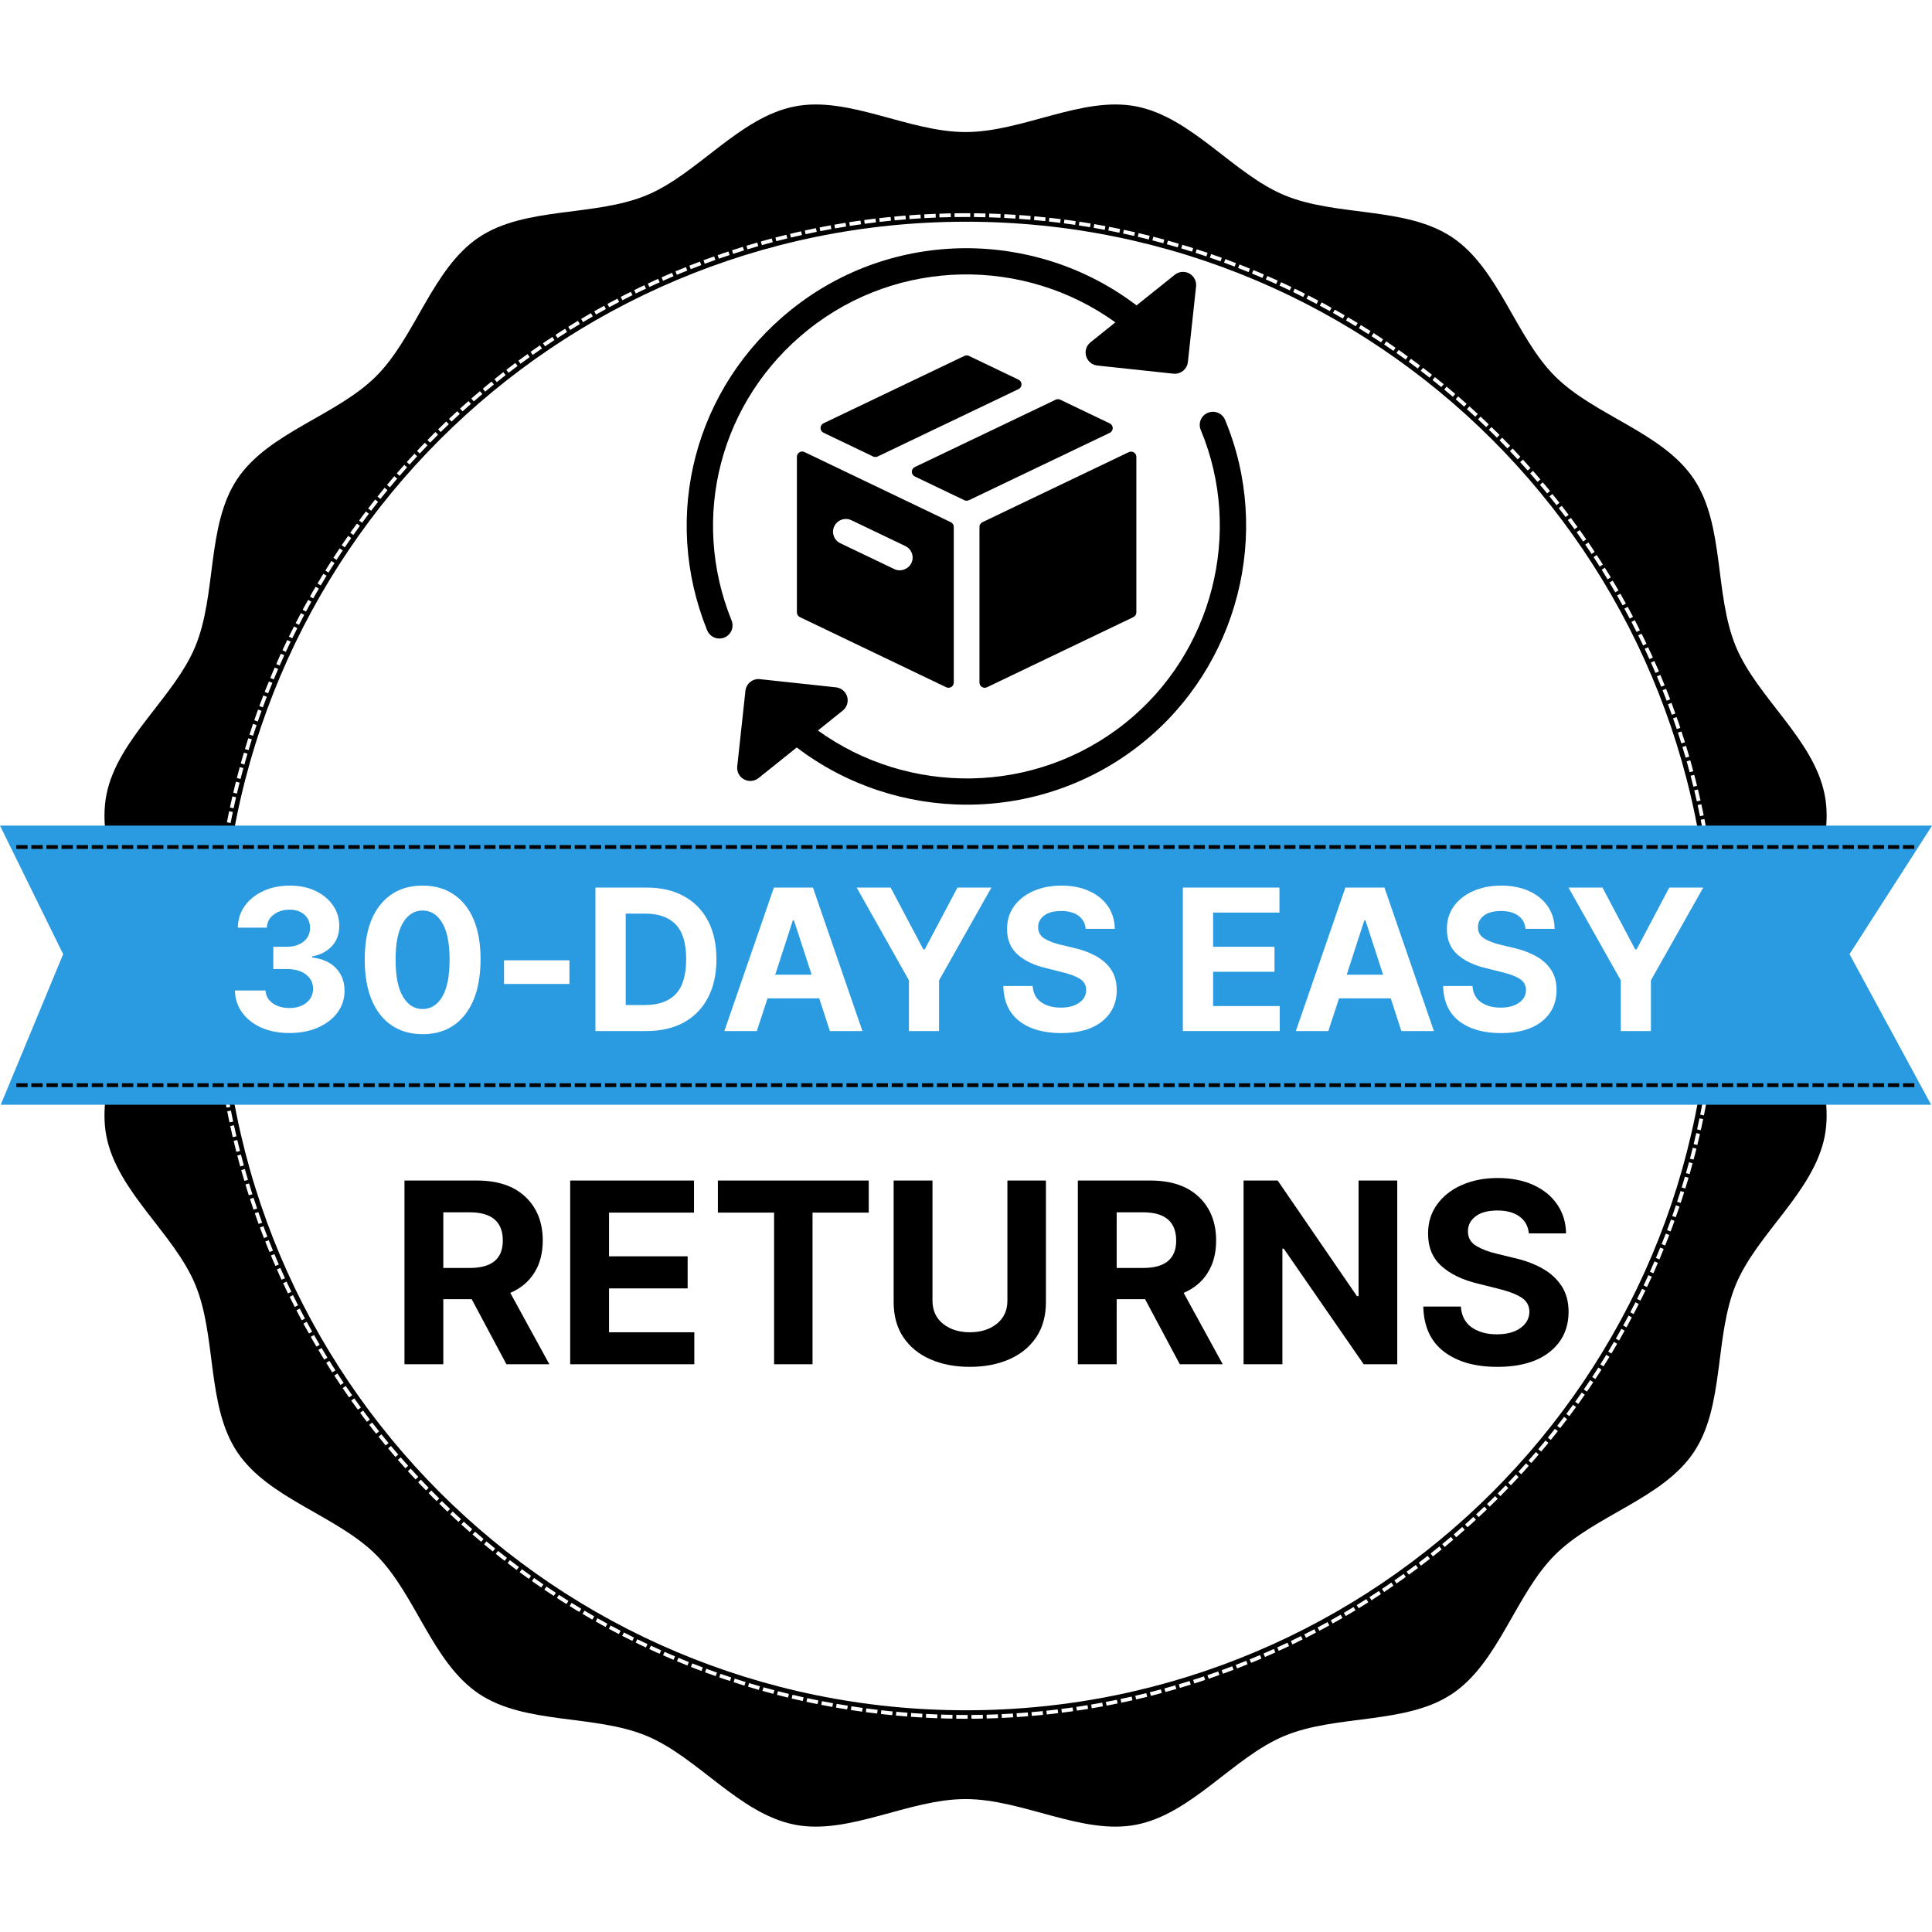
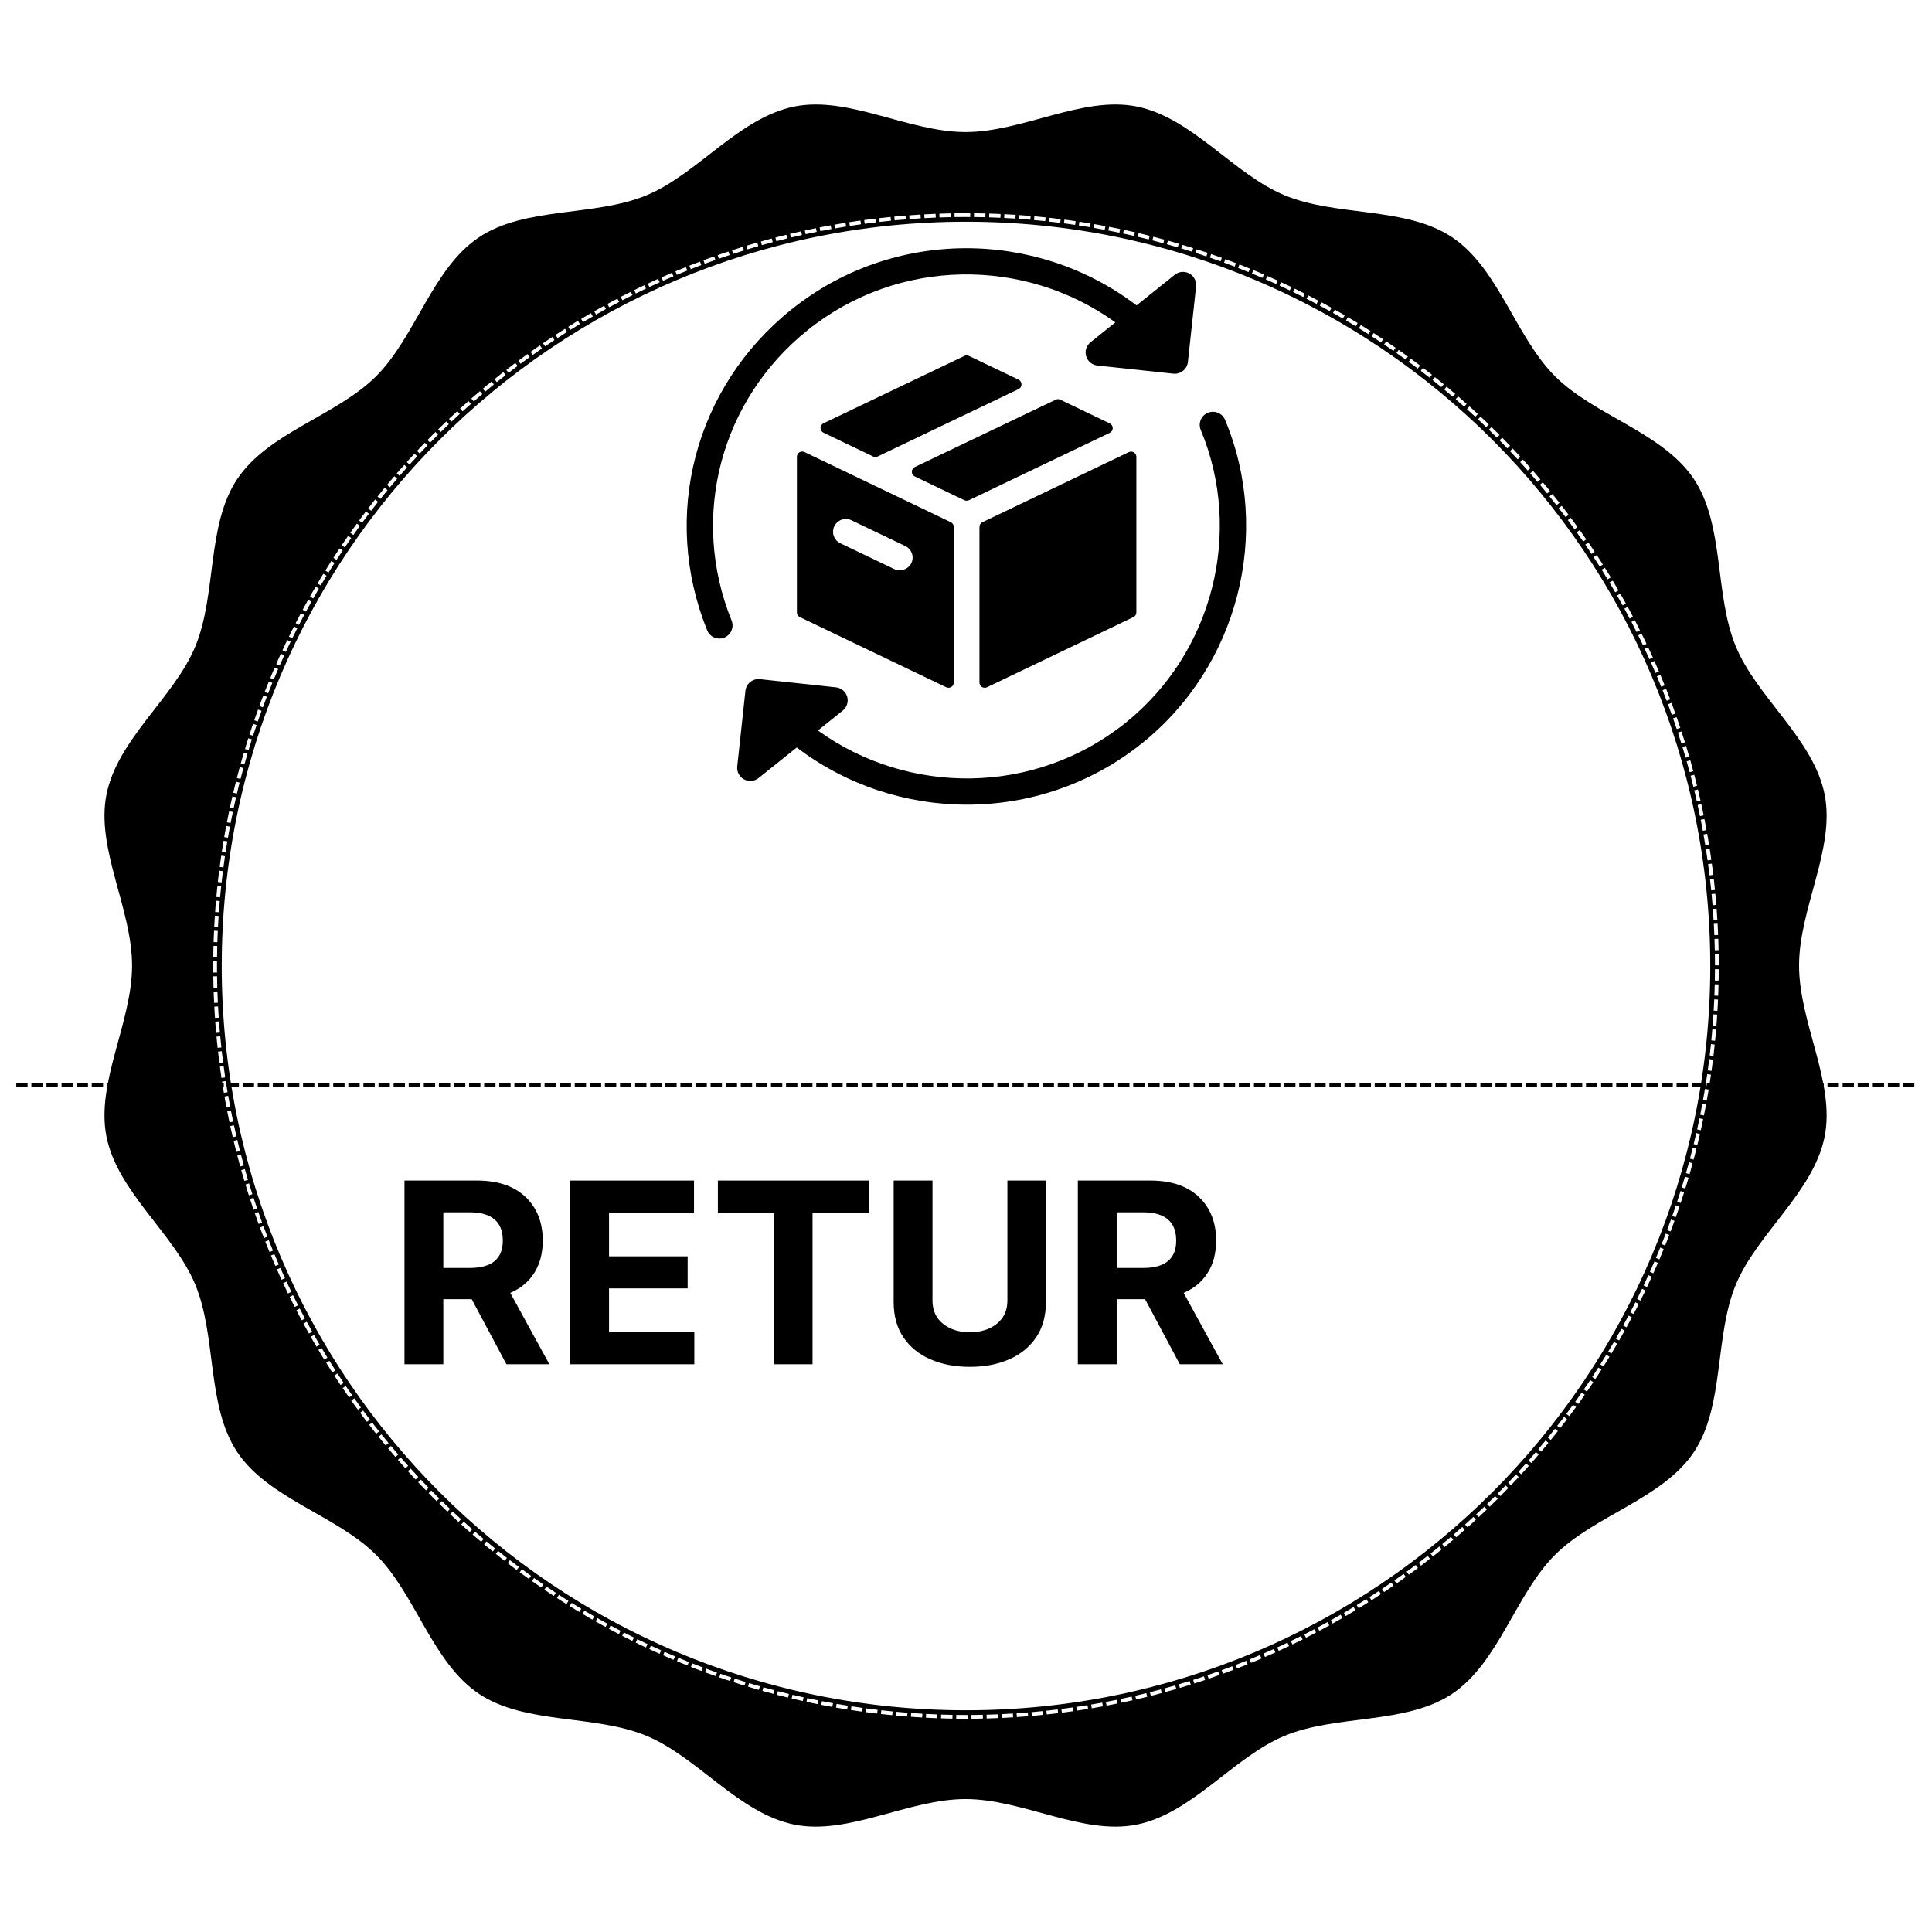
<svg xmlns="http://www.w3.org/2000/svg" width="512" zoomAndPan="magnify" viewBox="0 0 384 384" height="512" preserveAspectRatio="xMidYMid meet" version="1.0">
  <defs>
    <g />
    <clipPath id="a0d90bb325">
      <path d="M 42.379 42.379 L 341.617 42.379 L 341.617 341.617 L 42.379 341.617 Z M 42.379 42.379" clip-rule="nonzero" />
    </clipPath>
    <clipPath id="0d9bd5d65b">
      <path d="M 191.996 42.379 C 109.363 42.379 42.379 109.363 42.379 191.996 C 42.379 274.629 109.363 341.617 191.996 341.617 C 274.629 341.617 341.617 274.629 341.617 191.996 C 341.617 109.363 274.629 42.379 191.996 42.379 Z M 191.996 42.379" clip-rule="nonzero" />
    </clipPath>
    <clipPath id="9e3783ca64">
      <path d="M 44.07 44.07 L 339.93 44.07 L 339.93 339.93 L 44.07 339.93 Z M 44.07 44.07" clip-rule="nonzero" />
    </clipPath>
    <clipPath id="fc0bae1b0b">
      <path d="M 192 44.07 C 110.301 44.07 44.07 110.301 44.07 192 C 44.07 273.699 110.301 339.93 192 339.93 C 273.699 339.93 339.93 273.699 339.93 192 C 339.93 110.301 273.699 44.07 192 44.07 Z M 192 44.07" clip-rule="nonzero" />
    </clipPath>
    <clipPath id="7654606146">
      <path d="M 0 164.074 L 384 164.074 L 384 219.574 L 0 219.574 Z M 0 164.074" clip-rule="nonzero" />
    </clipPath>
    <clipPath id="d3d52975fd">
      <path d="M 146 81 L 248 81 L 248 159.953 L 146 159.953 Z M 146 81" clip-rule="nonzero" />
    </clipPath>
  </defs>
  <rect x="-38.4" width="460.8" fill="#ffffff" y="-38.4" height="460.8" fill-opacity="1" />
  <rect x="-38.4" width="460.8" fill="#ffffff" y="-38.4" height="460.8" fill-opacity="1" />
  <path fill="#000000" d="M 357.578 191.914 C 357.578 180.57 364.789 168.672 362.668 157.949 C 360.48 146.902 349.227 138.664 345.012 128.5 C 340.723 118.16 342.812 104.387 336.66 95.195 C 330.457 85.934 316.91 82.621 309.055 74.77 C 301.203 66.914 297.891 53.367 288.629 47.164 C 279.438 41.012 265.664 43.102 255.324 38.812 C 245.16 34.598 236.922 23.344 225.875 21.156 C 215.152 19.035 203.254 26.246 191.914 26.246 C 180.57 26.246 168.672 19.035 157.949 21.156 C 146.902 23.344 138.664 34.598 128.5 38.812 C 118.16 43.102 104.387 41.012 95.195 47.164 C 85.934 53.367 82.621 66.914 74.77 74.77 C 66.914 82.621 53.367 85.934 47.164 95.195 C 41.012 104.387 43.102 118.16 38.812 128.5 C 34.598 138.664 23.344 146.902 21.156 157.949 C 19.035 168.672 26.246 180.57 26.246 191.914 C 26.246 203.254 19.035 215.152 21.156 225.875 C 23.344 236.922 34.598 245.16 38.812 255.324 C 43.102 265.664 41.012 279.438 47.164 288.629 C 53.367 297.891 66.914 301.203 74.77 309.055 C 82.621 316.91 85.934 330.457 95.195 336.66 C 104.387 342.812 118.16 340.723 128.5 345.012 C 138.664 349.227 146.902 360.48 157.949 362.668 C 168.672 364.789 180.57 357.578 191.914 357.578 C 203.254 357.578 215.152 364.789 225.875 362.668 C 236.922 360.48 245.16 349.227 255.324 345.012 C 265.664 340.723 279.438 342.812 288.629 336.66 C 297.891 330.457 301.203 316.91 309.055 309.055 C 316.91 301.203 330.457 297.891 336.66 288.629 C 342.812 279.438 340.723 265.664 345.012 255.324 C 349.227 245.16 360.48 236.922 362.668 225.875 C 364.789 215.152 357.578 203.254 357.578 191.914 Z M 357.578 191.914" fill-opacity="1" fill-rule="nonzero" />
  <g clip-path="url(#a0d90bb325)">
    <g clip-path="url(#0d9bd5d65b)">
      <path fill="#ffffff" d="M 188.988 43.156 L 186.727 43.219 L 186.688 41.719 L 188.949 41.656 Z M 185.992 43.246 L 183.742 43.352 L 183.672 41.855 L 185.922 41.746 Z M 183.008 43.395 L 180.77 43.543 L 180.672 42.047 L 182.906 41.898 Z M 180.043 43.602 L 177.816 43.793 L 177.688 42.301 L 179.91 42.105 Z M 177.09 43.863 L 174.84 44.105 L 174.68 42.613 L 176.93 42.371 Z M 174.105 44.191 L 171.863 44.477 L 171.676 42.988 L 173.918 42.703 Z M 171.133 44.578 L 168.906 44.906 L 168.688 43.422 L 170.914 43.094 Z M 168.18 45.023 L 165.969 45.395 L 165.719 43.914 L 167.93 43.543 Z M 165.246 45.523 L 163.047 45.941 L 162.77 44.465 L 164.969 44.051 Z M 162.332 46.082 L 160.121 46.547 L 159.812 45.078 L 162.023 44.613 Z M 159.398 46.707 L 157.199 47.215 L 156.863 45.754 L 159.062 45.246 Z M 156.484 47.387 L 154.301 47.941 L 153.934 46.484 L 156.117 45.934 Z M 153.59 48.129 L 151.426 48.723 L 151.027 47.277 L 153.195 46.68 Z M 150.723 48.922 L 148.574 49.559 L 148.148 48.121 L 150.293 47.484 Z M 147.875 49.773 L 145.723 50.461 L 145.266 49.031 L 147.418 48.344 Z M 145.02 50.691 L 142.887 51.418 L 142.402 49.996 L 144.535 49.27 Z M 142.191 51.66 L 140.074 52.43 L 139.562 51.02 L 141.68 50.254 Z M 139.387 52.688 L 137.293 53.5 L 136.75 52.102 L 138.848 51.289 Z M 136.609 53.77 L 134.535 54.621 L 133.969 53.234 L 136.043 52.383 Z M 133.859 54.906 L 131.789 55.805 L 131.191 54.43 L 133.262 53.531 Z M 131.117 56.105 L 129.066 57.043 L 128.441 55.68 L 130.492 54.738 Z M 128.402 57.355 L 126.375 58.332 L 125.723 56.98 L 127.75 56.004 Z M 125.715 58.66 L 123.711 59.676 L 123.031 58.34 L 125.035 57.32 Z M 123.062 60.016 L 121.082 61.07 L 120.375 59.746 L 122.355 58.691 Z M 120.434 61.422 L 118.465 62.523 L 117.734 61.215 L 119.703 60.113 Z M 117.828 62.891 L 115.883 64.027 L 115.125 62.734 L 117.07 61.594 Z M 115.254 64.406 L 113.336 65.582 L 112.551 64.305 L 114.469 63.129 Z M 112.711 65.973 L 110.82 67.188 L 110.008 65.922 L 111.902 64.711 Z M 110.203 67.59 L 108.336 68.84 L 107.504 67.594 L 109.371 66.344 Z M 107.73 69.254 L 105.883 70.547 L 105.023 69.316 L 106.871 68.027 Z M 105.285 70.973 L 103.465 72.301 L 102.582 71.09 L 104.398 69.762 Z M 102.875 72.738 L 101.082 74.102 L 100.176 72.906 L 101.969 71.547 Z M 100.5 74.555 C 99.91 75.016 99.324 75.477 98.746 75.945 L 97.805 74.777 C 98.391 74.305 98.98 73.836 99.578 73.371 Z M 98.164 76.414 C 97.586 76.887 97.012 77.359 96.438 77.84 L 95.477 76.691 C 96.051 76.207 96.633 75.727 97.219 75.25 Z M 95.867 78.32 C 95.297 78.805 94.73 79.289 94.168 79.781 L 93.184 78.648 C 93.75 78.156 94.32 77.664 94.898 77.176 Z M 93.605 80.273 C 93.047 80.766 92.488 81.266 91.938 81.766 L 90.93 80.656 C 91.488 80.148 92.051 79.645 92.613 79.148 Z M 91.387 82.27 C 90.836 82.773 90.289 83.281 89.746 83.797 L 88.719 82.707 C 89.266 82.188 89.816 81.676 90.371 81.164 Z M 89.207 84.309 C 88.668 84.824 88.129 85.344 87.598 85.867 L 86.547 84.797 C 87.086 84.27 87.625 83.746 88.172 83.227 Z M 87.066 86.395 C 86.539 86.918 86.012 87.449 85.492 87.984 L 84.418 86.934 C 84.945 86.395 85.477 85.859 86.012 85.328 Z M 84.973 88.52 C 84.453 89.055 83.938 89.594 83.426 90.141 L 82.332 89.113 C 82.848 88.562 83.367 88.016 83.895 87.477 Z M 82.918 90.684 C 82.41 91.23 81.906 91.781 81.406 92.336 L 80.293 91.332 C 80.797 90.773 81.305 90.215 81.82 89.664 Z M 80.906 92.891 C 80.41 93.449 79.918 94.012 79.426 94.574 L 78.293 93.594 C 78.789 93.023 79.285 92.457 79.789 91.895 Z M 78.941 95.141 C 78.453 95.707 77.973 96.277 77.496 96.852 L 76.34 95.891 C 76.824 95.312 77.309 94.734 77.801 94.164 Z M 77.02 97.426 C 76.543 98.004 76.074 98.582 75.609 99.164 L 74.438 98.227 C 74.906 97.641 75.383 97.055 75.859 96.473 Z M 75.148 99.742 L 73.766 101.52 L 72.582 100.598 L 73.965 98.824 Z M 73.32 102.105 L 71.973 103.906 L 70.773 103.008 L 72.121 101.207 Z M 71.539 104.5 L 70.23 106.332 L 69.008 105.457 L 70.32 103.629 Z M 69.805 106.934 L 68.531 108.793 L 67.293 107.941 L 68.57 106.086 Z M 68.121 109.402 L 66.887 111.277 L 65.633 110.453 L 66.867 108.578 Z M 66.492 111.898 L 65.293 113.801 L 64.023 113 L 65.223 111.098 Z M 64.906 114.426 L 63.75 116.355 L 62.461 115.582 L 63.621 113.652 Z M 63.375 116.988 L 62.254 118.945 L 60.953 118.195 L 62.074 116.242 Z M 61.895 119.586 L 60.809 121.562 L 59.496 120.84 L 60.578 118.867 Z M 60.465 122.207 L 59.426 124.199 L 58.094 123.504 L 59.137 121.516 Z M 59.094 124.852 L 58.094 126.867 L 56.75 126.199 L 57.75 124.188 Z M 57.773 127.527 L 56.809 129.566 L 55.453 128.926 L 56.414 126.887 Z M 56.504 130.234 L 55.582 132.293 L 54.211 131.68 L 55.133 129.621 Z M 55.289 132.969 L 54.41 135.043 L 53.027 134.457 L 53.906 132.383 Z M 54.133 135.719 L 53.297 137.801 L 51.906 137.246 L 52.738 135.16 Z M 53.031 138.484 L 52.242 140.59 L 50.836 140.062 L 51.629 137.957 Z M 51.988 141.281 L 51.238 143.406 L 49.824 142.906 L 50.574 140.781 Z M 51 144.102 L 50.289 146.246 L 48.863 145.773 L 49.574 143.629 Z M 50.062 146.949 L 49.402 149.094 L 47.969 148.652 L 48.629 146.508 Z M 49.191 149.797 L 48.574 151.953 L 47.133 151.539 L 47.75 149.383 Z M 48.379 152.66 L 47.805 154.832 L 46.352 154.449 L 46.93 152.273 Z M 47.621 155.547 L 47.09 157.734 L 45.629 157.383 L 46.164 155.191 Z M 46.922 158.453 L 46.43 160.66 L 44.965 160.336 L 45.457 158.129 Z M 46.277 161.383 L 45.836 163.582 L 44.363 163.289 L 44.809 161.09 Z M 45.699 164.301 L 45.301 166.508 L 43.824 166.238 L 44.223 164.035 Z M 45.176 167.23 L 44.824 169.449 L 43.344 169.211 L 43.695 166.992 Z M 44.715 170.176 L 44.402 172.41 L 42.918 172.203 L 43.23 169.969 Z M 44.309 173.145 L 44.043 175.391 L 42.555 175.215 L 42.82 172.965 Z M 43.961 176.129 L 43.742 178.359 L 42.25 178.211 L 42.469 175.98 Z M 43.68 179.086 L 43.504 181.316 L 42.008 181.199 L 42.184 178.969 Z M 43.453 182.047 L 43.324 184.289 L 41.824 184.203 L 41.957 181.957 Z M 43.289 185.023 L 43.199 187.277 L 41.703 187.223 L 41.789 184.965 Z M 43.18 188.016 L 43.137 190.281 L 41.637 190.254 L 41.68 187.988 Z M 43.129 191.027 L 43.129 192 L 43.133 193.297 L 41.633 193.305 L 41.629 191.992 L 41.629 191.023 Z M 43.141 194.039 L 43.188 196.305 L 41.688 196.336 L 41.641 194.074 Z M 43.211 197.043 L 43.305 199.297 L 41.805 199.359 L 41.711 197.105 Z M 43.34 200.031 L 43.477 202.273 L 41.98 202.363 L 41.844 200.121 Z M 43.527 203.004 L 43.707 205.234 L 42.211 205.355 L 42.031 203.125 Z M 43.773 205.961 L 44 208.195 L 42.504 208.344 L 42.281 206.109 Z M 44.078 208.93 L 44.352 211.176 L 42.863 211.359 L 42.59 209.109 Z M 44.445 211.91 L 44.762 214.141 L 43.277 214.352 L 42.961 212.117 Z M 44.875 214.867 L 45.23 217.086 L 43.75 217.328 L 43.391 215.109 Z M 45.355 217.809 L 45.758 220.012 L 44.285 220.281 L 43.883 218.078 Z M 45.898 220.73 L 46.344 222.934 L 44.875 223.23 L 44.426 221.027 Z M 46.5 223.656 L 46.996 225.859 L 45.531 226.188 L 45.035 223.984 Z M 47.164 226.578 L 47.703 228.766 L 46.246 229.125 L 45.707 226.938 Z M 47.887 229.477 L 48.465 231.648 L 47.016 232.035 L 46.438 229.867 Z M 48.664 232.355 L 49.285 234.508 L 47.844 234.926 L 47.223 232.773 Z M 49.496 235.211 L 50.164 237.359 L 48.73 237.805 L 48.062 235.656 Z M 50.391 238.062 L 51.105 240.203 L 49.684 240.676 L 48.969 238.535 Z M 51.344 240.898 L 52.102 243.02 L 50.688 243.523 L 49.934 241.402 Z M 52.355 243.711 L 53.152 245.812 L 51.75 246.344 L 50.953 244.242 Z M 53.418 246.496 L 54.258 248.578 L 52.863 249.137 L 52.027 247.055 Z M 54.535 249.254 L 55.418 251.328 L 54.039 251.914 L 53.156 249.84 Z M 55.715 252 L 56.641 254.059 L 55.273 254.672 L 54.348 252.617 Z M 56.949 254.727 L 57.914 256.762 L 56.559 257.402 L 55.594 255.367 Z M 58.234 257.422 L 59.242 259.434 L 57.898 260.102 L 56.895 258.09 Z M 59.574 260.086 L 60.617 262.074 L 59.289 262.77 L 58.246 260.781 Z M 60.965 262.719 L 62.055 264.695 L 60.738 265.418 L 59.652 263.441 Z M 62.414 265.336 L 63.543 267.285 L 62.242 268.035 L 61.117 266.086 Z M 63.914 267.918 L 65.082 269.848 L 63.797 270.621 L 62.633 268.695 Z M 65.465 270.473 L 66.668 272.371 L 65.398 273.176 L 64.199 271.273 Z M 67.066 272.988 L 68.305 274.863 L 67.055 275.691 L 65.816 273.816 Z M 68.715 275.473 L 69.996 277.328 L 68.762 278.18 L 67.48 276.324 Z M 70.418 277.93 L 71.734 279.758 L 70.516 280.633 L 69.203 278.805 Z M 72.168 280.352 L 73.52 282.152 L 72.32 283.051 L 70.969 281.25 Z M 73.969 282.738 C 74.426 283.328 74.887 283.918 75.348 284.5 L 74.176 285.434 C 73.707 284.844 73.242 284.25 72.781 283.652 Z M 75.816 285.086 C 76.281 285.668 76.754 286.246 77.227 286.82 L 76.07 287.777 C 75.59 287.195 75.117 286.609 74.645 286.023 Z M 77.707 287.395 C 78.184 287.969 78.668 288.535 79.156 289.102 L 78.02 290.082 C 77.527 289.512 77.039 288.934 76.555 288.355 Z M 79.645 289.668 C 80.133 290.23 80.629 290.789 81.125 291.344 L 80.008 292.348 C 79.508 291.785 79.008 291.223 78.512 290.652 Z M 81.625 291.898 C 82.129 292.453 82.633 293.004 83.141 293.547 L 82.047 294.57 C 81.531 294.02 81.02 293.465 80.516 292.906 Z M 83.652 294.094 C 84.164 294.637 84.68 295.176 85.199 295.711 L 84.125 296.754 C 83.598 296.215 83.078 295.672 82.562 295.121 Z M 85.723 296.246 C 86.246 296.777 86.77 297.305 87.301 297.832 L 86.246 298.898 C 85.711 298.367 85.18 297.832 84.652 297.297 Z M 87.832 298.355 C 88.367 298.879 88.902 299.395 89.445 299.91 L 88.41 300.996 C 87.863 300.477 87.324 299.953 86.785 299.426 Z M 89.988 300.422 C 90.531 300.934 91.078 301.441 91.629 301.945 L 90.617 303.051 C 90.062 302.543 89.508 302.031 88.957 301.516 Z M 92.18 302.445 C 92.734 302.949 93.293 303.445 93.855 303.938 L 92.863 305.062 C 92.297 304.566 91.734 304.066 91.176 303.559 Z M 94.418 304.43 C 94.98 304.918 95.547 305.402 96.117 305.883 L 95.152 307.031 C 94.574 306.547 94.004 306.055 93.434 305.559 Z M 96.691 306.363 C 97.266 306.844 97.84 307.316 98.422 307.785 L 97.477 308.953 C 96.891 308.477 96.309 308 95.73 307.516 Z M 99 308.254 C 99.586 308.719 100.168 309.18 100.758 309.641 L 99.84 310.824 C 99.242 310.363 98.652 309.895 98.062 309.422 Z M 101.344 310.09 L 103.141 311.449 L 102.234 312.645 L 100.438 311.289 Z M 103.73 311.887 L 105.551 313.211 L 104.672 314.426 L 102.848 313.102 Z M 106.152 313.637 L 108 314.922 L 107.145 316.156 L 105.293 314.867 Z M 108.609 315.336 L 110.48 316.586 L 109.648 317.832 L 107.777 316.586 Z M 111.094 316.984 L 112.988 318.195 L 112.184 319.457 L 110.289 318.25 Z M 113.613 318.582 L 115.535 319.754 L 114.754 321.035 L 112.832 319.863 Z M 116.168 320.133 L 118.113 321.266 L 117.355 322.562 L 115.41 321.43 Z M 118.754 321.629 L 120.723 322.727 L 119.992 324.039 L 118.023 322.941 Z M 121.367 323.078 L 123.352 324.129 L 122.648 325.453 L 120.668 324.402 Z M 124.004 324.465 L 126.012 325.48 L 125.336 326.82 L 123.328 325.805 Z M 126.668 325.805 L 128.699 326.777 L 128.051 328.129 L 126.02 327.156 Z M 129.367 327.09 L 131.418 328.023 L 130.797 329.387 L 128.742 328.453 Z M 132.09 328.32 L 134.164 329.215 L 133.57 330.594 L 131.496 329.699 Z M 134.84 329.496 L 136.914 330.344 L 136.352 331.734 L 134.273 330.887 Z M 137.598 330.613 L 139.695 331.418 L 139.156 332.82 L 137.059 332.016 Z M 140.383 331.676 L 142.504 332.441 L 141.992 333.852 L 139.875 333.086 Z M 143.195 332.684 L 145.336 333.406 L 144.855 334.828 L 142.715 334.105 Z M 146.035 333.637 L 148.188 334.316 L 147.734 335.746 L 145.582 335.066 Z M 148.887 334.527 L 151.035 335.16 L 150.613 336.598 L 148.465 335.969 Z M 151.742 335.359 L 153.91 335.949 L 153.516 337.395 L 151.348 336.805 Z M 154.621 336.133 L 156.805 336.68 L 156.441 338.137 L 154.254 337.59 Z M 157.52 336.852 L 159.723 337.359 L 159.387 338.82 L 157.188 338.316 Z M 160.445 337.516 L 162.652 337.973 L 162.348 339.441 L 160.141 338.984 Z M 163.367 338.117 L 165.57 338.527 L 165.293 340 L 163.094 339.59 Z M 166.289 338.652 L 168.504 339.023 L 168.258 340.504 L 166.043 340.133 Z M 169.23 339.137 L 171.461 339.461 L 171.246 340.945 L 169.016 340.621 Z M 172.191 339.559 L 174.434 339.84 L 174.25 341.328 L 172.004 341.047 Z M 175.172 339.926 L 177.414 340.16 L 177.258 341.652 L 175.016 341.418 Z M 178.141 340.23 L 180.367 340.418 L 180.242 341.914 L 178.016 341.723 Z M 181.098 340.473 L 183.336 340.617 L 183.238 342.113 L 181 341.969 Z M 184.07 340.656 L 186.32 340.758 L 186.254 342.258 L 184.004 342.156 Z M 187.059 340.785 L 189.32 340.84 L 189.281 342.34 L 187.02 342.285 Z M 190.062 340.852 L 192 340.867 L 192.328 340.863 L 192.332 342.363 L 191.992 342.363 L 190.055 342.352 Z M 193.078 340.863 L 195.344 340.828 L 195.367 342.328 L 193.098 342.359 Z M 196.086 340.809 L 198.34 340.734 L 198.395 342.23 L 196.137 342.309 Z M 199.078 340.699 L 201.324 340.578 L 201.402 342.074 L 199.16 342.199 Z M 202.055 340.531 L 204.289 340.363 L 204.398 341.859 L 202.164 342.027 Z M 205.016 340.305 L 207.238 340.094 L 207.379 341.59 L 205.156 341.797 Z M 207.973 340.02 L 210.227 339.762 L 210.395 341.25 L 208.145 341.508 Z M 210.957 339.668 L 213.195 339.367 L 213.395 340.855 L 211.16 341.156 Z M 213.926 339.262 L 216.148 338.918 L 216.379 340.398 L 214.152 340.742 Z M 216.871 338.797 L 219.078 338.406 L 219.34 339.887 L 217.129 340.273 Z M 219.797 338.273 L 221.992 337.844 L 222.281 339.312 L 220.086 339.746 Z M 222.715 337.691 L 224.926 337.211 L 225.246 338.676 L 223.035 339.156 Z M 225.645 337.047 L 227.84 336.523 L 228.188 337.98 L 225.992 338.504 Z M 228.551 336.344 L 230.73 335.777 L 231.109 337.227 L 228.93 337.797 Z M 231.438 335.586 L 233.598 334.977 L 234.004 336.418 L 231.844 337.027 Z M 234.301 334.77 L 236.445 334.117 L 236.879 335.551 L 234.734 336.203 Z M 237.148 333.895 L 239.297 333.195 L 239.762 334.621 L 237.613 335.32 Z M 239.992 332.957 L 242.121 332.215 L 242.617 333.633 L 240.488 334.375 Z M 242.812 331.965 L 244.922 331.184 L 245.445 332.59 L 243.336 333.371 Z M 245.609 330.922 L 247.695 330.094 L 248.246 331.492 L 246.16 332.316 Z M 248.375 329.82 L 250.445 328.953 L 251.023 330.336 L 248.953 331.203 Z M 251.125 328.66 L 253.188 327.75 L 253.793 329.121 L 251.73 330.031 Z M 253.855 327.445 L 255.898 326.492 L 256.531 327.852 L 254.492 328.805 Z M 256.562 326.172 L 258.582 325.18 L 259.242 326.527 L 257.223 327.52 Z M 259.234 324.852 L 261.23 323.82 L 261.922 325.152 L 259.926 326.184 Z M 261.879 323.477 L 263.855 322.402 L 264.574 323.723 L 262.594 324.797 Z M 264.5 322.047 L 266.461 320.934 L 267.203 322.234 L 265.242 323.352 Z M 267.098 320.562 L 269.031 319.41 L 269.797 320.699 L 267.863 321.852 Z M 269.66 319.027 L 271.566 317.836 L 272.359 319.109 L 270.453 320.301 Z M 272.188 317.441 L 274.07 316.215 L 274.891 317.473 L 273.008 318.699 Z M 274.684 315.809 L 276.543 314.543 L 277.387 315.785 L 275.523 317.051 Z M 277.148 314.125 L 278.984 312.82 L 279.852 314.043 L 278.016 315.348 Z M 279.582 312.387 L 281.391 311.047 L 282.281 312.254 L 280.473 313.594 Z M 281.977 310.605 L 283.758 309.23 L 284.672 310.418 L 282.891 311.793 Z M 284.34 308.773 C 284.922 308.309 285.504 307.844 286.082 307.371 L 287.031 308.531 C 286.445 309.008 285.859 309.48 285.27 309.949 Z M 286.66 306.898 C 287.234 306.422 287.809 305.941 288.375 305.457 L 289.348 306.602 C 288.773 307.09 288.195 307.574 287.613 308.055 Z M 288.945 304.973 C 289.512 304.488 290.074 303.996 290.633 303.5 L 291.625 304.625 C 291.062 305.125 290.492 305.621 289.922 306.113 Z M 291.191 303.004 C 291.746 302.508 292.297 302.008 292.848 301.5 L 293.863 302.602 C 293.309 303.113 292.75 303.621 292.191 304.125 Z M 293.395 300.992 C 293.941 300.484 294.484 299.973 295.023 299.457 L 296.062 300.539 C 295.52 301.059 294.969 301.578 294.418 302.09 Z M 295.562 298.938 C 296.098 298.418 296.629 297.895 297.156 297.367 L 298.219 298.43 C 297.684 298.961 297.145 299.492 296.605 300.016 Z M 297.684 296.84 C 298.211 296.309 298.73 295.777 299.25 295.238 L 300.328 296.277 C 299.809 296.82 299.281 297.359 298.75 297.895 Z M 299.766 294.699 C 300.281 294.16 300.793 293.613 301.297 293.066 L 302.398 294.086 C 301.887 294.637 301.371 295.188 300.852 295.734 Z M 301.805 292.516 C 302.309 291.969 302.809 291.414 303.305 290.855 L 304.426 291.852 C 303.926 292.414 303.418 292.977 302.91 293.531 Z M 303.801 290.297 C 304.293 289.734 304.781 289.172 305.266 288.602 L 306.406 289.578 C 305.918 290.152 305.422 290.719 304.926 291.285 Z M 305.75 288.035 C 306.23 287.461 306.711 286.891 307.184 286.312 L 308.344 287.262 C 307.863 287.848 307.383 288.426 306.895 289 Z M 307.652 285.734 C 308.125 285.152 308.59 284.57 309.051 283.984 L 310.23 284.914 C 309.766 285.504 309.293 286.094 308.82 286.68 Z M 309.508 283.402 L 310.875 281.617 L 312.066 282.531 L 310.699 284.316 Z M 311.316 281.031 L 312.652 279.215 L 313.859 280.105 L 312.527 281.918 Z M 313.082 278.621 L 314.379 276.777 L 315.605 277.645 L 314.309 279.484 Z M 314.797 276.172 L 316.059 274.309 L 317.301 275.148 L 316.043 277.012 Z M 316.465 273.695 L 317.684 271.809 L 318.945 272.625 L 317.723 274.512 Z M 318.078 271.188 L 319.262 269.273 L 320.535 270.066 L 319.352 271.977 Z M 319.641 268.645 L 320.789 266.707 L 322.078 267.473 L 320.934 269.41 Z M 321.156 266.07 L 322.266 264.109 L 323.57 264.844 L 322.465 266.809 Z M 322.621 263.461 L 323.688 261.484 L 325.008 262.195 L 323.941 264.176 Z M 324.027 260.836 L 325.055 258.836 L 326.387 259.52 L 325.363 261.52 Z M 325.383 258.18 L 326.367 256.156 L 327.715 256.812 L 326.73 258.836 Z M 326.684 255.492 L 327.629 253.449 L 328.992 254.078 L 328.043 256.121 Z M 327.934 252.777 L 328.84 250.711 L 330.215 251.312 L 329.309 253.379 Z M 329.129 250.031 L 329.988 247.961 L 331.375 248.535 L 330.516 250.605 Z M 330.262 247.281 L 331.082 245.188 L 332.477 245.734 L 331.66 247.828 Z M 331.34 244.504 L 332.121 242.391 L 333.527 242.91 L 332.75 245.02 Z M 332.367 241.699 L 333.102 239.566 L 334.52 240.059 L 333.785 242.188 Z M 333.336 238.867 L 334.031 236.719 L 335.457 237.18 L 334.766 239.328 Z M 334.25 236.016 L 334.895 233.871 L 336.332 234.301 L 335.688 236.445 Z M 335.098 233.168 L 335.703 231.004 L 337.148 231.406 L 336.543 233.57 Z M 335.891 230.297 L 336.453 228.117 L 337.906 228.488 L 337.344 230.668 Z M 336.629 227.402 L 337.148 225.207 L 338.609 225.551 L 338.09 227.746 Z M 337.309 224.484 L 337.785 222.273 L 339.25 222.586 L 338.777 224.801 Z M 337.93 221.555 L 338.355 219.359 L 339.828 219.645 L 339.402 221.84 Z M 338.488 218.641 L 338.871 216.43 L 340.348 216.684 L 339.965 218.895 Z M 338.988 215.703 L 339.328 213.48 L 340.809 213.703 L 340.473 215.93 Z M 339.43 212.75 L 339.727 210.512 L 341.211 210.707 L 340.918 212.945 Z M 339.816 209.777 L 340.066 207.523 L 341.555 207.691 L 341.305 209.941 Z M 340.141 206.793 L 340.34 204.57 L 341.836 204.707 L 341.633 206.93 Z M 340.402 203.844 L 340.559 201.605 L 342.055 201.715 L 341.898 203.949 Z M 340.605 200.875 L 340.719 198.629 L 342.219 198.703 L 342.102 200.953 Z M 340.75 197.891 L 340.82 195.633 L 342.32 195.68 L 342.25 197.938 Z M 340.836 194.895 L 340.863 192.625 L 342.363 192.641 L 342.336 194.91 Z M 340.867 191.879 L 340.848 189.609 L 342.348 189.598 L 342.363 191.867 Z M 340.832 188.867 L 340.77 186.609 L 342.27 186.566 L 342.332 188.824 Z M 340.742 185.871 L 340.633 183.621 L 342.133 183.551 L 342.238 185.801 Z M 340.59 182.887 L 340.441 180.652 L 341.938 180.551 L 342.086 182.785 Z M 340.383 179.922 L 340.188 177.695 L 341.684 177.566 L 341.879 179.793 Z M 340.117 176.973 L 339.875 174.723 L 341.363 174.559 L 341.609 176.812 Z M 339.785 173.988 L 339.5 171.746 L 340.988 171.555 L 341.273 173.797 Z M 339.398 171.016 L 339.066 168.789 L 340.551 168.566 L 340.883 170.793 Z M 338.953 168.062 L 338.578 165.848 L 340.055 165.598 L 340.43 167.812 Z M 338.449 165.129 L 338.031 162.93 L 339.504 162.652 L 339.922 164.848 Z M 337.887 162.215 L 337.418 160.004 L 338.887 159.695 L 339.355 161.906 Z M 337.258 159.281 L 336.75 157.082 L 338.211 156.742 L 338.719 158.941 Z M 336.574 156.367 L 336.02 154.184 L 337.477 153.816 L 338.027 156 Z M 335.832 153.477 L 335.238 151.309 L 336.684 150.91 L 337.281 153.078 Z M 335.035 150.605 L 334.398 148.457 L 335.836 148.031 L 336.473 150.18 Z M 334.184 147.758 L 333.496 145.605 L 334.926 145.152 L 335.613 147.305 Z M 333.266 144.906 L 332.535 142.773 L 333.953 142.285 L 334.684 144.422 Z M 332.289 142.078 L 331.52 139.965 L 332.93 139.449 L 333.699 141.562 Z M 331.262 139.277 L 330.449 137.18 L 331.848 136.641 L 332.66 138.734 Z M 330.176 136.5 L 329.324 134.426 L 330.711 133.855 L 331.566 135.93 Z M 329.039 133.75 L 328.141 131.68 L 329.516 131.082 L 330.414 133.152 Z M 327.84 131.008 L 326.898 128.957 L 328.262 128.332 L 329.203 130.379 Z M 326.586 128.293 L 325.605 126.266 L 326.957 125.613 L 327.938 127.641 Z M 325.281 125.609 L 324.262 123.605 L 325.598 122.926 L 326.617 124.93 Z M 323.922 122.953 L 322.863 120.973 L 324.188 120.27 L 325.246 122.246 Z M 322.512 120.328 L 321.41 118.359 L 322.719 117.629 L 323.82 119.594 Z M 321.043 117.723 L 319.902 115.781 L 321.195 115.02 L 322.336 116.965 Z M 319.523 115.148 L 318.348 113.23 L 319.625 112.445 L 320.801 114.363 Z M 317.953 112.609 L 316.742 110.719 L 318.004 109.906 L 319.219 111.801 Z M 316.336 110.105 L 315.086 108.238 L 316.332 107.402 L 317.582 109.27 Z M 314.668 107.629 L 313.375 105.785 L 314.605 104.926 L 315.898 106.77 Z M 312.949 105.188 L 311.621 103.367 L 312.832 102.484 L 314.16 104.301 Z M 311.18 102.777 L 309.816 100.988 L 311.012 100.078 L 312.375 101.871 Z M 309.363 100.406 C 308.902 99.816 308.438 99.23 307.973 98.652 L 309.141 97.711 C 309.613 98.297 310.082 98.887 310.543 99.48 Z M 307.504 98.07 C 307.031 97.492 306.555 96.918 306.074 96.348 L 307.223 95.383 C 307.711 95.961 308.188 96.539 308.664 97.125 Z M 305.594 95.773 C 305.109 95.207 304.625 94.641 304.133 94.078 L 305.262 93.09 C 305.758 93.656 306.25 94.23 306.738 94.805 Z M 303.641 93.516 C 303.145 92.957 302.648 92.402 302.145 91.848 L 303.254 90.84 C 303.762 91.398 304.266 91.957 304.766 92.523 Z M 301.641 91.297 C 301.137 90.75 300.629 90.203 300.113 89.66 L 301.203 88.629 C 301.723 89.176 302.234 89.727 302.746 90.281 Z M 299.598 89.121 C 299.082 88.578 298.562 88.043 298.039 87.512 L 299.109 86.461 C 299.637 86.996 300.164 87.539 300.684 88.082 Z M 297.516 86.984 C 296.988 86.453 296.457 85.93 295.922 85.406 L 296.973 84.332 C 297.512 84.859 298.047 85.391 298.578 85.926 Z M 295.387 84.887 C 294.852 84.367 294.309 83.855 293.766 83.344 L 294.793 82.25 C 295.34 82.766 295.887 83.285 296.43 83.809 Z M 293.219 82.836 C 292.672 82.328 292.121 81.824 291.566 81.324 L 292.57 80.211 C 293.129 80.715 293.688 81.223 294.238 81.734 Z M 291.012 80.828 C 290.453 80.328 289.891 79.836 289.328 79.348 L 290.309 78.215 C 290.879 78.707 291.445 79.207 292.008 79.707 Z M 288.762 78.863 C 288.191 78.375 287.621 77.895 287.047 77.418 L 288.008 76.262 C 288.586 76.746 289.164 77.23 289.738 77.723 Z M 286.473 76.941 C 285.898 76.469 285.316 76 284.734 75.535 L 285.668 74.363 C 286.258 74.832 286.844 75.305 287.426 75.785 Z M 284.148 75.07 C 283.562 74.609 282.977 74.152 282.383 73.695 L 283.293 72.504 C 283.895 72.965 284.488 73.426 285.078 73.895 Z M 281.793 73.25 L 279.988 71.902 L 280.887 70.699 L 282.691 72.047 Z M 279.395 71.469 L 277.562 70.16 L 278.434 68.938 L 280.266 70.25 Z M 276.961 69.738 L 275.102 68.465 L 275.949 67.227 L 277.809 68.5 Z M 274.492 68.055 L 272.613 66.824 L 273.434 65.57 L 275.312 66.801 Z M 271.996 66.426 L 270.09 65.23 L 270.887 63.961 L 272.793 65.156 Z M 269.465 64.844 L 267.531 63.688 L 268.305 62.402 L 270.234 63.559 Z M 266.898 63.316 L 264.941 62.195 L 265.688 60.891 L 267.645 62.012 Z M 264.301 61.832 L 262.324 60.754 L 263.043 59.438 L 265.02 60.52 Z M 261.68 60.41 L 259.688 59.371 L 260.379 58.039 L 262.371 59.078 Z M 259.031 59.039 L 257.016 58.039 L 257.684 56.695 L 259.699 57.695 Z M 256.355 57.719 L 254.316 56.762 L 254.957 55.402 L 256.992 56.363 Z M 253.648 56.453 L 251.59 55.535 L 252.199 54.164 L 254.262 55.082 Z M 250.914 55.238 L 248.84 54.363 L 249.426 52.984 L 251.496 53.859 Z M 248.164 54.086 L 246.078 53.254 L 246.633 51.863 L 248.719 52.691 Z M 245.395 52.988 L 243.289 52.199 L 243.816 50.797 L 245.922 51.586 Z M 242.598 51.949 L 240.473 51.199 L 240.973 49.785 L 243.098 50.531 Z M 239.777 50.961 L 237.633 50.25 L 238.102 48.828 L 240.246 49.535 Z M 236.93 50.027 L 234.781 49.367 L 235.223 47.934 L 237.371 48.594 Z M 234.082 49.16 L 231.926 48.543 L 232.336 47.102 L 234.492 47.715 Z M 231.219 48.348 L 229.043 47.773 L 229.426 46.324 L 231.602 46.898 Z M 228.328 47.594 L 226.141 47.059 L 226.492 45.602 L 228.684 46.133 Z M 225.422 46.895 L 223.215 46.406 L 223.539 44.941 L 225.746 45.43 Z M 222.488 46.254 L 220.293 45.812 L 220.586 44.34 L 222.785 44.781 Z M 219.574 45.676 L 217.367 45.281 L 217.633 43.805 L 219.84 44.199 Z M 216.645 45.156 L 214.426 44.805 L 214.66 43.324 L 216.879 43.676 Z M 213.695 44.695 L 211.461 44.387 L 211.668 42.902 L 213.902 43.211 Z M 210.73 44.293 L 208.48 44.031 L 208.656 42.539 L 210.906 42.805 Z M 207.746 43.949 L 205.516 43.734 L 205.66 42.238 L 207.891 42.457 Z M 204.789 43.668 L 202.559 43.496 L 202.672 42 L 204.906 42.172 Z M 201.824 43.445 L 199.582 43.316 L 199.668 41.82 L 201.914 41.949 Z M 198.848 43.281 L 196.594 43.195 L 196.648 41.699 L 198.902 41.781 Z M 195.855 43.176 L 193.586 43.137 L 193.613 41.637 L 195.879 41.676 Z M 192.844 43.129 L 191.992 43.129 L 189.73 43.145 L 189.719 41.645 L 192 41.629 L 192.848 41.629 Z M 192.844 43.129" fill-opacity="1" fill-rule="nonzero" />
    </g>
  </g>
  <g clip-path="url(#9e3783ca64)">
    <g clip-path="url(#fc0bae1b0b)">
      <path fill="#ffffff" d="M 44.07 44.07 L 339.93 44.07 L 339.93 339.93 L 44.07 339.93 Z M 44.07 44.07" fill-opacity="1" fill-rule="nonzero" />
    </g>
  </g>
  <g clip-path="url(#7654606146)">
-     <path fill="#2a9be0" d="M 384.016 219.93 L 0 219.93 L 12.555 189.648 L 0 164.098 L 384.016 164.098 L 367.605 189.648 Z M 384.016 219.93" fill-opacity="1" fill-rule="nonzero" />
-   </g>
-   <path fill="#000000" d="M 3.234 167.973 L 5.484 167.973 L 5.484 168.723 L 3.234 168.723 M 6.234 167.973 L 8.484 167.973 L 8.484 168.723 L 6.234 168.723 M 9.234 167.973 L 11.484 167.973 L 11.484 168.723 L 9.234 168.723 M 12.234 167.973 L 14.484 167.973 L 14.484 168.723 L 12.234 168.723 M 15.234 167.973 L 17.484 167.973 L 17.484 168.723 L 15.234 168.723 M 18.234 167.973 L 20.484 167.973 L 20.484 168.723 L 18.234 168.723 M 21.234 167.973 L 23.484 167.973 L 23.484 168.723 L 21.234 168.723 M 24.234 167.973 L 26.484 167.973 L 26.484 168.723 L 24.234 168.723 M 27.234 167.973 L 29.484 167.973 L 29.484 168.723 L 27.234 168.723 M 30.234 167.973 L 32.484 167.973 L 32.484 168.723 L 30.234 168.723 M 33.234 167.973 L 35.484 167.973 L 35.484 168.723 L 33.234 168.723 M 36.234 167.973 L 38.484 167.973 L 38.484 168.723 L 36.234 168.723 M 39.234 167.973 L 41.484 167.973 L 41.484 168.723 L 39.234 168.723 M 42.234 167.973 L 44.484 167.973 L 44.484 168.723 L 42.234 168.723 M 45.234 167.973 L 47.484 167.973 L 47.484 168.723 L 45.234 168.723 M 48.234 167.973 L 50.484 167.973 L 50.484 168.723 L 48.234 168.723 M 51.234 167.973 L 53.484 167.973 L 53.484 168.723 L 51.234 168.723 M 54.234 167.973 L 56.484 167.973 L 56.484 168.723 L 54.234 168.723 M 57.234 167.973 L 59.484 167.973 L 59.484 168.723 L 57.234 168.723 M 60.234 167.973 L 62.484 167.973 L 62.484 168.723 L 60.234 168.723 M 63.234 167.973 L 65.484 167.973 L 65.484 168.723 L 63.234 168.723 M 66.234 167.973 L 68.484 167.973 L 68.484 168.723 L 66.234 168.723 M 69.234 167.973 L 71.484 167.973 L 71.484 168.723 L 69.234 168.723 M 72.234 167.973 L 74.484 167.973 L 74.484 168.723 L 72.234 168.723 M 75.234 167.973 L 77.484 167.973 L 77.484 168.723 L 75.234 168.723 M 78.234 167.973 L 80.484 167.973 L 80.484 168.723 L 78.234 168.723 M 81.234 167.973 L 83.484 167.973 L 83.484 168.723 L 81.234 168.723 M 84.234 167.973 L 86.484 167.973 L 86.484 168.723 L 84.234 168.723 M 87.234 167.973 L 89.484 167.973 L 89.484 168.723 L 87.234 168.723 M 90.234 167.973 L 92.484 167.973 L 92.484 168.723 L 90.234 168.723 M 93.234 167.973 L 95.484 167.973 L 95.484 168.723 L 93.234 168.723 M 96.234 167.973 L 98.484 167.973 L 98.484 168.723 L 96.234 168.723 M 99.234 167.973 L 101.484 167.973 L 101.484 168.723 L 99.234 168.723 M 102.234 167.973 L 104.484 167.973 L 104.484 168.723 L 102.234 168.723 M 105.234 167.973 L 107.484 167.973 L 107.484 168.723 L 105.234 168.723 M 108.234 167.973 L 110.484 167.973 L 110.484 168.723 L 108.234 168.723 M 111.234 167.973 L 113.484 167.973 L 113.484 168.723 L 111.234 168.723 M 114.234 167.973 L 116.484 167.973 L 116.484 168.723 L 114.234 168.723 M 117.234 167.973 L 119.484 167.973 L 119.484 168.723 L 117.234 168.723 M 120.234 167.973 L 122.484 167.973 L 122.484 168.723 L 120.234 168.723 M 123.234 167.973 L 125.484 167.973 L 125.484 168.723 L 123.234 168.723 M 126.234 167.973 L 128.484 167.973 L 128.484 168.723 L 126.234 168.723 M 129.234 167.973 L 131.484 167.973 L 131.484 168.723 L 129.234 168.723 M 132.234 167.973 L 134.484 167.973 L 134.484 168.723 L 132.234 168.723 M 135.234 167.973 L 137.484 167.973 L 137.484 168.723 L 135.234 168.723 M 138.234 167.973 L 140.484 167.973 L 140.484 168.723 L 138.234 168.723 M 141.234 167.973 L 143.484 167.973 L 143.484 168.723 L 141.234 168.723 M 144.234 167.973 L 146.484 167.973 L 146.484 168.723 L 144.234 168.723 M 147.234 167.973 L 149.484 167.973 L 149.484 168.723 L 147.234 168.723 M 150.234 167.973 L 152.484 167.973 L 152.484 168.723 L 150.234 168.723 M 153.234 167.973 L 155.484 167.973 L 155.484 168.723 L 153.234 168.723 M 156.234 167.973 L 158.484 167.973 L 158.484 168.723 L 156.234 168.723 M 159.234 167.973 L 161.484 167.973 L 161.484 168.723 L 159.234 168.723 M 162.234 167.973 L 164.484 167.973 L 164.484 168.723 L 162.234 168.723 M 165.234 167.973 L 167.484 167.973 L 167.484 168.723 L 165.234 168.723 M 168.234 167.973 L 170.484 167.973 L 170.484 168.723 L 168.234 168.723 M 171.234 167.973 L 173.484 167.973 L 173.484 168.723 L 171.234 168.723 M 174.234 167.973 L 176.484 167.973 L 176.484 168.723 L 174.234 168.723 M 177.234 167.973 L 179.484 167.973 L 179.484 168.723 L 177.234 168.723 M 180.234 167.973 L 182.484 167.973 L 182.484 168.723 L 180.234 168.723 M 183.234 167.973 L 185.484 167.973 L 185.484 168.723 L 183.234 168.723 M 186.234 167.973 L 188.484 167.973 L 188.484 168.723 L 186.234 168.723 M 189.234 167.973 L 191.484 167.973 L 191.484 168.723 L 189.234 168.723 M 192.234 167.973 L 194.484 167.973 L 194.484 168.723 L 192.234 168.723 M 195.234 167.973 L 197.484 167.973 L 197.484 168.723 L 195.234 168.723 M 198.234 167.973 L 200.484 167.973 L 200.484 168.723 L 198.234 168.723 M 201.234 167.973 L 203.484 167.973 L 203.484 168.723 L 201.234 168.723 M 204.234 167.973 L 206.484 167.973 L 206.484 168.723 L 204.234 168.723 M 207.234 167.973 L 209.484 167.973 L 209.484 168.723 L 207.234 168.723 M 210.234 167.973 L 212.484 167.973 L 212.484 168.723 L 210.234 168.723 M 213.234 167.973 L 215.484 167.973 L 215.484 168.723 L 213.234 168.723 M 216.234 167.973 L 218.484 167.973 L 218.484 168.723 L 216.234 168.723 M 219.234 167.973 L 221.484 167.973 L 221.484 168.723 L 219.234 168.723 M 222.234 167.973 L 224.484 167.973 L 224.484 168.723 L 222.234 168.723 M 225.234 167.973 L 227.484 167.973 L 227.484 168.723 L 225.234 168.723 M 228.234 167.973 L 230.484 167.973 L 230.484 168.723 L 228.234 168.723 M 231.234 167.973 L 233.484 167.973 L 233.484 168.723 L 231.234 168.723 M 234.234 167.973 L 236.484 167.973 L 236.484 168.723 L 234.234 168.723 M 237.234 167.973 L 239.484 167.973 L 239.484 168.723 L 237.234 168.723 M 240.234 167.973 L 242.484 167.973 L 242.484 168.723 L 240.234 168.723 M 243.234 167.973 L 245.484 167.973 L 245.484 168.723 L 243.234 168.723 M 246.234 167.973 L 248.484 167.973 L 248.484 168.723 L 246.234 168.723 M 249.234 167.973 L 251.484 167.973 L 251.484 168.723 L 249.234 168.723 M 252.234 167.973 L 254.484 167.973 L 254.484 168.723 L 252.234 168.723 M 255.234 167.973 L 257.484 167.973 L 257.484 168.723 L 255.234 168.723 M 258.234 167.973 L 260.484 167.973 L 260.484 168.723 L 258.234 168.723 M 261.234 167.973 L 263.484 167.973 L 263.484 168.723 L 261.234 168.723 M 264.234 167.973 L 266.484 167.973 L 266.484 168.723 L 264.234 168.723 M 267.234 167.973 L 269.484 167.973 L 269.484 168.723 L 267.234 168.723 M 270.234 167.973 L 272.484 167.973 L 272.484 168.723 L 270.234 168.723 M 273.234 167.973 L 275.484 167.973 L 275.484 168.723 L 273.234 168.723 M 276.234 167.973 L 278.484 167.973 L 278.484 168.723 L 276.234 168.723 M 279.234 167.973 L 281.484 167.973 L 281.484 168.723 L 279.234 168.723 M 282.234 167.973 L 284.484 167.973 L 284.484 168.723 L 282.234 168.723 M 285.234 167.973 L 287.484 167.973 L 287.484 168.723 L 285.234 168.723 M 288.234 167.973 L 290.484 167.973 L 290.484 168.723 L 288.234 168.723 M 291.234 167.973 L 293.484 167.973 L 293.484 168.723 L 291.234 168.723 M 294.234 167.973 L 296.484 167.973 L 296.484 168.723 L 294.234 168.723 M 297.234 167.973 L 299.484 167.973 L 299.484 168.723 L 297.234 168.723 M 300.234 167.973 L 302.484 167.973 L 302.484 168.723 L 300.234 168.723 M 303.234 167.973 L 305.484 167.973 L 305.484 168.723 L 303.234 168.723 M 306.234 167.973 L 308.484 167.973 L 308.484 168.723 L 306.234 168.723 M 309.234 167.973 L 311.484 167.973 L 311.484 168.723 L 309.234 168.723 M 312.234 167.973 L 314.484 167.973 L 314.484 168.723 L 312.234 168.723 M 315.234 167.973 L 317.484 167.973 L 317.484 168.723 L 315.234 168.723 M 318.234 167.973 L 320.484 167.973 L 320.484 168.723 L 318.234 168.723 M 321.234 167.973 L 323.484 167.973 L 323.484 168.723 L 321.234 168.723 M 324.234 167.973 L 326.484 167.973 L 326.484 168.723 L 324.234 168.723 M 327.234 167.973 L 329.484 167.973 L 329.484 168.723 L 327.234 168.723 M 330.234 167.973 L 332.484 167.973 L 332.484 168.723 L 330.234 168.723 M 333.234 167.973 L 335.484 167.973 L 335.484 168.723 L 333.234 168.723 M 336.234 167.973 L 338.484 167.973 L 338.484 168.723 L 336.234 168.723 M 339.234 167.973 L 341.484 167.973 L 341.484 168.723 L 339.234 168.723 M 342.234 167.973 L 344.484 167.973 L 344.484 168.723 L 342.234 168.723 M 345.234 167.973 L 347.484 167.973 L 347.484 168.723 L 345.234 168.723 M 348.234 167.973 L 350.484 167.973 L 350.484 168.723 L 348.234 168.723 M 351.234 167.973 L 353.484 167.973 L 353.484 168.723 L 351.234 168.723 M 354.234 167.973 L 356.484 167.973 L 356.484 168.723 L 354.234 168.723 M 357.234 167.973 L 359.484 167.973 L 359.484 168.723 L 357.234 168.723 M 360.234 167.973 L 362.484 167.973 L 362.484 168.723 L 360.234 168.723 M 363.234 167.973 L 365.484 167.973 L 365.484 168.723 L 363.234 168.723 M 366.234 167.973 L 368.484 167.973 L 368.484 168.723 L 366.234 168.723 M 369.234 167.973 L 371.484 167.973 L 371.484 168.723 L 369.234 168.723 M 372.234 167.973 L 374.484 167.973 L 374.484 168.723 L 372.234 168.723 M 375.234 167.973 L 377.484 167.973 L 377.484 168.723 L 375.234 168.723 M 378.234 167.973 L 380.484 167.973 L 380.484 168.723 L 378.234 168.723" fill-opacity="1" fill-rule="nonzero" />
+     </g>
  <path fill="#000000" d="M 3.234 215.312 L 5.484 215.312 L 5.484 216.062 L 3.234 216.062 M 6.234 215.312 L 8.484 215.312 L 8.484 216.062 L 6.234 216.062 M 9.234 215.312 L 11.484 215.312 L 11.484 216.062 L 9.234 216.062 M 12.234 215.312 L 14.484 215.312 L 14.484 216.062 L 12.234 216.062 M 15.234 215.312 L 17.484 215.312 L 17.484 216.062 L 15.234 216.062 M 18.234 215.312 L 20.484 215.312 L 20.484 216.062 L 18.234 216.062 M 21.234 215.312 L 23.484 215.312 L 23.484 216.062 L 21.234 216.062 M 24.234 215.312 L 26.484 215.312 L 26.484 216.062 L 24.234 216.062 M 27.234 215.312 L 29.484 215.312 L 29.484 216.062 L 27.234 216.062 M 30.234 215.312 L 32.484 215.312 L 32.484 216.062 L 30.234 216.062 M 33.234 215.312 L 35.484 215.312 L 35.484 216.062 L 33.234 216.062 M 36.234 215.312 L 38.484 215.312 L 38.484 216.062 L 36.234 216.062 M 39.234 215.312 L 41.484 215.312 L 41.484 216.062 L 39.234 216.062 M 42.234 215.312 L 44.484 215.312 L 44.484 216.062 L 42.234 216.062 M 45.234 215.312 L 47.484 215.312 L 47.484 216.062 L 45.234 216.062 M 48.234 215.312 L 50.484 215.312 L 50.484 216.062 L 48.234 216.062 M 51.234 215.312 L 53.484 215.312 L 53.484 216.062 L 51.234 216.062 M 54.234 215.312 L 56.484 215.312 L 56.484 216.062 L 54.234 216.062 M 57.234 215.312 L 59.484 215.312 L 59.484 216.062 L 57.234 216.062 M 60.234 215.312 L 62.484 215.312 L 62.484 216.062 L 60.234 216.062 M 63.234 215.312 L 65.484 215.312 L 65.484 216.062 L 63.234 216.062 M 66.234 215.312 L 68.484 215.312 L 68.484 216.062 L 66.234 216.062 M 69.234 215.312 L 71.484 215.312 L 71.484 216.062 L 69.234 216.062 M 72.234 215.312 L 74.484 215.312 L 74.484 216.062 L 72.234 216.062 M 75.234 215.312 L 77.484 215.312 L 77.484 216.062 L 75.234 216.062 M 78.234 215.312 L 80.484 215.312 L 80.484 216.062 L 78.234 216.062 M 81.234 215.312 L 83.484 215.312 L 83.484 216.062 L 81.234 216.062 M 84.234 215.312 L 86.484 215.312 L 86.484 216.062 L 84.234 216.062 M 87.234 215.312 L 89.484 215.312 L 89.484 216.062 L 87.234 216.062 M 90.234 215.312 L 92.484 215.312 L 92.484 216.062 L 90.234 216.062 M 93.234 215.312 L 95.484 215.312 L 95.484 216.062 L 93.234 216.062 M 96.234 215.312 L 98.484 215.312 L 98.484 216.062 L 96.234 216.062 M 99.234 215.312 L 101.484 215.312 L 101.484 216.062 L 99.234 216.062 M 102.234 215.312 L 104.484 215.312 L 104.484 216.062 L 102.234 216.062 M 105.234 215.312 L 107.484 215.312 L 107.484 216.062 L 105.234 216.062 M 108.234 215.312 L 110.484 215.312 L 110.484 216.062 L 108.234 216.062 M 111.234 215.312 L 113.484 215.312 L 113.484 216.062 L 111.234 216.062 M 114.234 215.312 L 116.484 215.312 L 116.484 216.062 L 114.234 216.062 M 117.234 215.312 L 119.484 215.312 L 119.484 216.062 L 117.234 216.062 M 120.234 215.312 L 122.484 215.312 L 122.484 216.062 L 120.234 216.062 M 123.234 215.312 L 125.484 215.312 L 125.484 216.062 L 123.234 216.062 M 126.234 215.312 L 128.484 215.312 L 128.484 216.062 L 126.234 216.062 M 129.234 215.312 L 131.484 215.312 L 131.484 216.062 L 129.234 216.062 M 132.234 215.312 L 134.484 215.312 L 134.484 216.062 L 132.234 216.062 M 135.234 215.312 L 137.484 215.312 L 137.484 216.062 L 135.234 216.062 M 138.234 215.312 L 140.484 215.312 L 140.484 216.062 L 138.234 216.062 M 141.234 215.312 L 143.484 215.312 L 143.484 216.062 L 141.234 216.062 M 144.234 215.312 L 146.484 215.312 L 146.484 216.062 L 144.234 216.062 M 147.234 215.312 L 149.484 215.312 L 149.484 216.062 L 147.234 216.062 M 150.234 215.312 L 152.484 215.312 L 152.484 216.062 L 150.234 216.062 M 153.234 215.312 L 155.484 215.312 L 155.484 216.062 L 153.234 216.062 M 156.234 215.312 L 158.484 215.312 L 158.484 216.062 L 156.234 216.062 M 159.234 215.312 L 161.484 215.312 L 161.484 216.062 L 159.234 216.062 M 162.234 215.312 L 164.484 215.312 L 164.484 216.062 L 162.234 216.062 M 165.234 215.312 L 167.484 215.312 L 167.484 216.062 L 165.234 216.062 M 168.234 215.312 L 170.484 215.312 L 170.484 216.062 L 168.234 216.062 M 171.234 215.312 L 173.484 215.312 L 173.484 216.062 L 171.234 216.062 M 174.234 215.312 L 176.484 215.312 L 176.484 216.062 L 174.234 216.062 M 177.234 215.312 L 179.484 215.312 L 179.484 216.062 L 177.234 216.062 M 180.234 215.312 L 182.484 215.312 L 182.484 216.062 L 180.234 216.062 M 183.234 215.312 L 185.484 215.312 L 185.484 216.062 L 183.234 216.062 M 186.234 215.312 L 188.484 215.312 L 188.484 216.062 L 186.234 216.062 M 189.234 215.312 L 191.484 215.312 L 191.484 216.062 L 189.234 216.062 M 192.234 215.312 L 194.484 215.312 L 194.484 216.062 L 192.234 216.062 M 195.234 215.312 L 197.484 215.312 L 197.484 216.062 L 195.234 216.062 M 198.234 215.312 L 200.484 215.312 L 200.484 216.062 L 198.234 216.062 M 201.234 215.312 L 203.484 215.312 L 203.484 216.062 L 201.234 216.062 M 204.234 215.312 L 206.484 215.312 L 206.484 216.062 L 204.234 216.062 M 207.234 215.312 L 209.484 215.312 L 209.484 216.062 L 207.234 216.062 M 210.234 215.312 L 212.484 215.312 L 212.484 216.062 L 210.234 216.062 M 213.234 215.312 L 215.484 215.312 L 215.484 216.062 L 213.234 216.062 M 216.234 215.312 L 218.484 215.312 L 218.484 216.062 L 216.234 216.062 M 219.234 215.312 L 221.484 215.312 L 221.484 216.062 L 219.234 216.062 M 222.234 215.312 L 224.484 215.312 L 224.484 216.062 L 222.234 216.062 M 225.234 215.312 L 227.484 215.312 L 227.484 216.062 L 225.234 216.062 M 228.234 215.312 L 230.484 215.312 L 230.484 216.062 L 228.234 216.062 M 231.234 215.312 L 233.484 215.312 L 233.484 216.062 L 231.234 216.062 M 234.234 215.312 L 236.484 215.312 L 236.484 216.062 L 234.234 216.062 M 237.234 215.312 L 239.484 215.312 L 239.484 216.062 L 237.234 216.062 M 240.234 215.312 L 242.484 215.312 L 242.484 216.062 L 240.234 216.062 M 243.234 215.312 L 245.484 215.312 L 245.484 216.062 L 243.234 216.062 M 246.234 215.312 L 248.484 215.312 L 248.484 216.062 L 246.234 216.062 M 249.234 215.312 L 251.484 215.312 L 251.484 216.062 L 249.234 216.062 M 252.234 215.312 L 254.484 215.312 L 254.484 216.062 L 252.234 216.062 M 255.234 215.312 L 257.484 215.312 L 257.484 216.062 L 255.234 216.062 M 258.234 215.312 L 260.484 215.312 L 260.484 216.062 L 258.234 216.062 M 261.234 215.312 L 263.484 215.312 L 263.484 216.062 L 261.234 216.062 M 264.234 215.312 L 266.484 215.312 L 266.484 216.062 L 264.234 216.062 M 267.234 215.312 L 269.484 215.312 L 269.484 216.062 L 267.234 216.062 M 270.234 215.312 L 272.484 215.312 L 272.484 216.062 L 270.234 216.062 M 273.234 215.312 L 275.484 215.312 L 275.484 216.062 L 273.234 216.062 M 276.234 215.312 L 278.484 215.312 L 278.484 216.062 L 276.234 216.062 M 279.234 215.312 L 281.484 215.312 L 281.484 216.062 L 279.234 216.062 M 282.234 215.312 L 284.484 215.312 L 284.484 216.062 L 282.234 216.062 M 285.234 215.312 L 287.484 215.312 L 287.484 216.062 L 285.234 216.062 M 288.234 215.312 L 290.484 215.312 L 290.484 216.062 L 288.234 216.062 M 291.234 215.312 L 293.484 215.312 L 293.484 216.062 L 291.234 216.062 M 294.234 215.312 L 296.484 215.312 L 296.484 216.062 L 294.234 216.062 M 297.234 215.312 L 299.484 215.312 L 299.484 216.062 L 297.234 216.062 M 300.234 215.312 L 302.484 215.312 L 302.484 216.062 L 300.234 216.062 M 303.234 215.312 L 305.484 215.312 L 305.484 216.062 L 303.234 216.062 M 306.234 215.312 L 308.484 215.312 L 308.484 216.062 L 306.234 216.062 M 309.234 215.312 L 311.484 215.312 L 311.484 216.062 L 309.234 216.062 M 312.234 215.312 L 314.484 215.312 L 314.484 216.062 L 312.234 216.062 M 315.234 215.312 L 317.484 215.312 L 317.484 216.062 L 315.234 216.062 M 318.234 215.312 L 320.484 215.312 L 320.484 216.062 L 318.234 216.062 M 321.234 215.312 L 323.484 215.312 L 323.484 216.062 L 321.234 216.062 M 324.234 215.312 L 326.484 215.312 L 326.484 216.062 L 324.234 216.062 M 327.234 215.312 L 329.484 215.312 L 329.484 216.062 L 327.234 216.062 M 330.234 215.312 L 332.484 215.312 L 332.484 216.062 L 330.234 216.062 M 333.234 215.312 L 335.484 215.312 L 335.484 216.062 L 333.234 216.062 M 336.234 215.312 L 338.484 215.312 L 338.484 216.062 L 336.234 216.062 M 339.234 215.312 L 341.484 215.312 L 341.484 216.062 L 339.234 216.062 M 342.234 215.312 L 344.484 215.312 L 344.484 216.062 L 342.234 216.062 M 345.234 215.312 L 347.484 215.312 L 347.484 216.062 L 345.234 216.062 M 348.234 215.312 L 350.484 215.312 L 350.484 216.062 L 348.234 216.062 M 351.234 215.312 L 353.484 215.312 L 353.484 216.062 L 351.234 216.062 M 354.234 215.312 L 356.484 215.312 L 356.484 216.062 L 354.234 216.062 M 357.234 215.312 L 359.484 215.312 L 359.484 216.062 L 357.234 216.062 M 360.234 215.312 L 362.484 215.312 L 362.484 216.062 L 360.234 216.062 M 363.234 215.312 L 365.484 215.312 L 365.484 216.062 L 363.234 216.062 M 366.234 215.312 L 368.484 215.312 L 368.484 216.062 L 366.234 216.062 M 369.234 215.312 L 371.484 215.312 L 371.484 216.062 L 369.234 216.062 M 372.234 215.312 L 374.484 215.312 L 374.484 216.062 L 372.234 216.062 M 375.234 215.312 L 377.484 215.312 L 377.484 216.062 L 375.234 216.062 M 378.234 215.312 L 380.484 215.312 L 380.484 216.062 L 378.234 216.062" fill-opacity="1" fill-rule="nonzero" />
  <path fill="#000000" d="M 202.438 75.461 L 192.586 70.742 C 192.301 70.602 191.969 70.602 191.68 70.742 L 163.684 84.129 C 163.32 84.305 163.09 84.668 163.09 85.07 C 163.09 85.469 163.32 85.832 163.684 86.008 L 173.535 90.73 C 173.68 90.801 173.832 90.832 173.988 90.832 C 174.145 90.832 174.301 90.797 174.441 90.73 L 202.438 77.34 C 202.801 77.164 203.031 76.801 203.031 76.398 C 203.031 75.996 202.801 75.633 202.438 75.461 Z M 202.438 75.461" fill-opacity="1" fill-rule="nonzero" />
  <path fill="#000000" d="M 158.879 89.902 C 158.574 90.094 158.391 90.43 158.391 90.785 L 158.391 121.715 C 158.391 122.117 158.621 122.48 158.98 122.656 L 188.07 136.598 C 188.215 136.668 188.371 136.699 188.523 136.699 C 188.719 136.699 188.914 136.645 189.082 136.543 C 189.387 136.352 189.57 136.016 189.57 135.66 L 189.57 104.73 C 189.57 104.328 189.344 103.965 188.98 103.789 L 159.891 89.848 C 159.566 89.691 159.184 89.711 158.879 89.902 Z M 165.828 104.582 C 166.25 103.711 167.148 103.148 168.121 103.148 C 168.504 103.148 168.875 103.234 169.23 103.402 L 179.949 108.535 C 180.562 108.828 181.023 109.34 181.246 109.984 C 181.469 110.621 181.434 111.309 181.137 111.926 C 180.555 113.133 178.992 113.715 177.738 113.105 L 167.02 107.973 C 166.406 107.68 165.945 107.168 165.719 106.527 C 165.492 105.891 165.531 105.199 165.828 104.582 Z M 165.828 104.582" fill-opacity="1" fill-rule="nonzero" />
  <path fill="#000000" d="M 194.676 104.73 L 194.676 135.66 C 194.676 136.02 194.859 136.352 195.164 136.543 C 195.332 136.645 195.527 136.699 195.719 136.699 C 195.875 136.699 196.031 136.668 196.172 136.598 L 225.266 122.656 C 225.629 122.48 225.859 122.117 225.859 121.719 L 225.859 90.805 C 225.859 90.445 225.676 90.113 225.367 89.922 C 225.066 89.73 224.68 89.711 224.359 89.863 L 195.266 103.789 C 194.902 103.965 194.676 104.332 194.676 104.73 Z M 194.676 104.73" fill-opacity="1" fill-rule="nonzero" />
  <path fill="#000000" d="M 220.57 84.156 L 210.734 79.441 C 210.449 79.301 210.113 79.301 209.828 79.441 L 181.828 92.828 C 181.465 93 181.234 93.367 181.234 93.766 C 181.234 94.168 181.465 94.531 181.828 94.703 L 191.672 99.422 C 191.812 99.488 191.969 99.523 192.125 99.523 C 192.277 99.523 192.434 99.488 192.578 99.422 L 220.57 86.031 C 220.934 85.859 221.164 85.496 221.164 85.094 C 221.16 84.695 220.934 84.332 220.57 84.156 Z M 220.57 84.156" fill-opacity="1" fill-rule="nonzero" />
  <path fill="#000000" d="M 142.984 126.914 C 143.309 126.914 143.637 126.852 143.957 126.727 C 145.301 126.188 145.949 124.672 145.41 123.336 C 137.078 102.742 143.164 79.543 160.547 65.605 C 178.613 51.117 203.75 51.125 221.688 64.074 L 216.746 68.035 C 215.922 68.695 215.578 69.785 215.879 70.797 C 216.176 71.805 217.055 72.543 218.105 72.652 L 233.219 74.27 C 233.312 74.281 233.406 74.285 233.504 74.285 C 234.82 74.285 235.957 73.297 236.102 71.961 L 237.73 56.922 C 237.844 55.875 237.312 54.863 236.383 54.359 C 235.453 53.852 234.312 53.953 233.488 54.617 L 225.898 60.699 C 206.031 45.566 177.59 45.246 157.266 61.547 C 138.074 76.934 131.359 102.547 140.555 125.281 C 140.965 126.297 141.945 126.914 142.984 126.914 Z M 142.984 126.914" fill-opacity="1" fill-rule="nonzero" />
  <g clip-path="url(#d3d52975fd)">
    <path fill="#000000" d="M 243.492 83.449 C 242.938 82.121 241.406 81.492 240.07 82.043 C 238.734 82.594 238.102 84.117 238.656 85.445 C 247.16 105.844 241.016 129.785 223.715 143.664 C 205.648 158.148 180.512 158.141 162.57 145.191 L 167.508 141.23 C 168.336 140.57 168.676 139.477 168.379 138.469 C 168.078 137.457 167.199 136.727 166.148 136.613 L 151.039 134.988 C 150.336 134.91 149.66 135.117 149.117 135.551 C 148.578 135.984 148.234 136.613 148.16 137.301 L 146.531 152.34 C 146.418 153.387 146.949 154.398 147.875 154.902 C 148.27 155.117 148.703 155.223 149.133 155.223 C 149.715 155.223 150.297 155.027 150.773 154.645 L 158.359 148.566 C 168.211 156.066 180.16 159.938 192.191 159.934 C 204.426 159.934 216.746 155.938 226.996 147.719 C 246.098 132.402 252.879 105.973 243.492 83.449 Z M 243.492 83.449" fill-opacity="1" fill-rule="nonzero" />
  </g>
  <g fill="#ffffff" fill-opacity="1">
    <g transform="translate(44.663, 204.929)">
      <g>
        <path d="M 12.844 0.391 C 10.758 0.391 8.91 0.035 7.297 -0.672 C 5.68 -1.391 4.41 -2.383 3.484 -3.656 C 2.555 -4.926 2.07 -6.395 2.031 -8.062 L 8.109 -8.062 C 8.16 -7.02 8.633 -6.176 9.531 -5.531 C 10.426 -4.895 11.535 -4.578 12.859 -4.578 C 14.242 -4.578 15.375 -4.93 16.25 -5.641 C 17.125 -6.348 17.562 -7.27 17.562 -8.406 C 17.562 -9.562 17.094 -10.504 16.156 -11.234 C 15.219 -11.961 13.941 -12.328 12.328 -12.328 L 9.656 -12.328 L 9.656 -16.75 L 12.328 -16.75 C 13.691 -16.75 14.805 -17.094 15.672 -17.781 C 16.535 -18.477 16.961 -19.383 16.953 -20.5 C 16.961 -21.582 16.594 -22.457 15.844 -23.125 C 15.102 -23.789 14.125 -24.125 12.906 -24.125 C 11.664 -24.125 10.609 -23.797 9.734 -23.141 C 8.867 -22.492 8.414 -21.629 8.375 -20.547 L 2.609 -20.547 C 2.629 -22.191 3.094 -23.641 4 -24.891 C 4.914 -26.148 6.145 -27.133 7.688 -27.844 C 9.238 -28.551 10.988 -28.906 12.938 -28.906 C 14.906 -28.906 16.625 -28.547 18.094 -27.828 C 19.57 -27.109 20.723 -26.145 21.547 -24.938 C 22.367 -23.727 22.773 -22.375 22.766 -20.875 C 22.773 -19.27 22.281 -17.93 21.281 -16.859 C 20.281 -15.797 18.984 -15.125 17.391 -14.844 L 17.391 -14.625 C 19.484 -14.363 21.078 -13.633 22.172 -12.438 C 23.273 -11.25 23.82 -9.77 23.812 -8 C 23.82 -6.375 23.352 -4.93 22.406 -3.672 C 21.469 -2.41 20.172 -1.414 18.516 -0.688 C 16.867 0.031 14.977 0.391 12.844 0.391 Z M 12.844 0.391" />
      </g>
    </g>
  </g>
  <g fill="#ffffff" fill-opacity="1">
    <g transform="translate(70.513, 204.929)">
      <g>
        <path d="M 13.484 0.625 C 11.086 0.613 9.031 0.023 7.312 -1.141 C 5.594 -2.305 4.27 -4 3.344 -6.219 C 2.426 -8.438 1.973 -11.109 1.984 -14.234 C 1.984 -18.898 3.004 -22.508 5.047 -25.062 C 7.098 -27.625 9.91 -28.906 13.484 -28.906 C 15.867 -28.906 17.922 -28.328 19.641 -27.172 C 21.367 -26.023 22.695 -24.359 23.625 -22.172 C 24.551 -19.984 25.008 -17.336 25 -14.234 C 24.988 -9.535 23.961 -5.883 21.922 -3.281 C 19.879 -0.676 17.066 0.625 13.484 0.625 Z M 13.484 -4.375 C 15.117 -4.375 16.422 -5.191 17.391 -6.828 C 18.367 -8.473 18.852 -10.941 18.844 -14.234 C 18.844 -17.473 18.352 -19.898 17.375 -21.516 C 16.406 -23.141 15.109 -23.953 13.484 -23.953 C 11.859 -23.953 10.555 -23.141 9.578 -21.516 C 8.609 -19.898 8.117 -17.473 8.109 -14.234 C 8.109 -10.941 8.598 -8.473 9.578 -6.828 C 10.555 -5.191 11.859 -4.375 13.484 -4.375 Z M 13.484 -4.375" />
      </g>
    </g>
  </g>
  <g fill="#ffffff" fill-opacity="1">
    <g transform="translate(97.49, 204.929)">
      <g>
        <path d="M 15.688 -14.062 L 15.688 -9.359 L 2.688 -9.359 L 2.688 -14.062 Z M 15.688 -14.062" />
      </g>
    </g>
  </g>
  <g fill="#ffffff" fill-opacity="1">
    <g transform="translate(115.865, 204.929)">
      <g>
        <path d="M 12.578 0 L 2.484 0 L 2.484 -28.516 L 12.672 -28.516 C 15.535 -28.516 18.004 -27.941 20.078 -26.797 C 22.148 -25.66 23.742 -24.031 24.859 -21.906 C 25.973 -19.781 26.531 -17.238 26.531 -14.281 C 26.531 -11.312 25.969 -8.758 24.844 -6.625 C 23.727 -4.488 22.129 -2.848 20.047 -1.703 C 17.961 -0.566 15.473 0 12.578 0 Z M 8.5 -5.172 L 12.328 -5.172 C 15.016 -5.172 17.051 -5.895 18.438 -7.344 C 19.82 -8.789 20.516 -11.102 20.516 -14.281 C 20.516 -17.445 19.82 -19.75 18.438 -21.188 C 17.051 -22.625 15.02 -23.344 12.344 -23.344 L 8.5 -23.344 Z M 8.5 -5.172" />
      </g>
    </g>
  </g>
  <g fill="#ffffff" fill-opacity="1">
    <g transform="translate(143.037, 204.929)">
      <g>
        <path d="M 7.391 0 L 0.938 0 L 10.781 -28.516 L 18.547 -28.516 L 28.375 0 L 21.906 0 L 19.797 -6.5 L 9.516 -6.5 Z M 11.047 -11.203 L 18.281 -11.203 L 14.766 -22 L 14.547 -22 Z M 11.047 -11.203" />
      </g>
    </g>
  </g>
  <g fill="#ffffff" fill-opacity="1">
    <g transform="translate(169.457, 204.929)">
      <g>
        <path d="M 0.812 -28.516 L 7.562 -28.516 L 14.062 -16.234 L 14.344 -16.234 L 20.844 -28.516 L 27.594 -28.516 L 17.188 -10.078 L 17.188 0 L 11.203 0 L 11.203 -10.078 Z M 0.812 -28.516" />
      </g>
    </g>
  </g>
  <g fill="#ffffff" fill-opacity="1">
    <g transform="translate(197.854, 204.929)">
      <g>
        <path d="M 17.938 -20.312 C 17.832 -21.438 17.352 -22.305 16.5 -22.922 C 15.656 -23.547 14.516 -23.859 13.078 -23.859 C 11.598 -23.859 10.461 -23.555 9.672 -22.953 C 8.879 -22.348 8.484 -21.586 8.484 -20.672 C 8.473 -19.648 8.914 -18.875 9.812 -18.344 C 10.707 -17.82 11.77 -17.422 13 -17.141 L 15.562 -16.531 C 17.219 -16.156 18.688 -15.613 19.969 -14.906 C 21.258 -14.207 22.27 -13.301 23 -12.188 C 23.738 -11.082 24.109 -9.734 24.109 -8.141 C 24.098 -5.535 23.117 -3.457 21.172 -1.906 C 19.234 -0.363 16.523 0.406 13.047 0.406 C 9.586 0.406 6.828 -0.379 4.766 -1.953 C 2.703 -3.535 1.633 -5.867 1.562 -8.953 L 7.391 -8.953 C 7.492 -7.523 8.055 -6.453 9.078 -5.734 C 10.109 -5.016 11.406 -4.656 12.969 -4.656 C 14.5 -4.656 15.723 -4.977 16.641 -5.625 C 17.555 -6.27 18.02 -7.113 18.031 -8.156 C 18.02 -9.125 17.598 -9.867 16.766 -10.391 C 15.93 -10.91 14.738 -11.352 13.188 -11.719 L 10.078 -12.5 C 7.672 -13.07 5.77 -13.984 4.375 -15.234 C 2.988 -16.492 2.301 -18.172 2.312 -20.266 C 2.301 -21.992 2.758 -23.504 3.688 -24.797 C 4.625 -26.098 5.91 -27.109 7.547 -27.828 C 9.18 -28.547 11.035 -28.906 13.109 -28.906 C 15.223 -28.906 17.07 -28.539 18.656 -27.812 C 20.238 -27.094 21.473 -26.086 22.359 -24.797 C 23.242 -23.504 23.695 -22.008 23.719 -20.312 Z M 17.938 -20.312" />
      </g>
    </g>
  </g>
  <g fill="#ffffff" fill-opacity="1">
    <g transform="translate(223.523, 204.929)">
      <g />
    </g>
  </g>
  <g fill="#ffffff" fill-opacity="1">
    <g transform="translate(232.613, 204.929)">
      <g>
        <path d="M 2.484 0 L 2.484 -28.516 L 21.688 -28.516 L 21.688 -23.547 L 8.5 -23.547 L 8.5 -16.75 L 20.703 -16.75 L 20.703 -11.781 L 8.5 -11.781 L 8.5 -4.969 L 21.75 -4.969 L 21.75 0 Z M 2.484 0" />
      </g>
    </g>
  </g>
  <g fill="#ffffff" fill-opacity="1">
    <g transform="translate(256.625, 204.929)">
      <g>
        <path d="M 7.391 0 L 0.938 0 L 10.781 -28.516 L 18.547 -28.516 L 28.375 0 L 21.906 0 L 19.797 -6.5 L 9.516 -6.5 Z M 11.047 -11.203 L 18.281 -11.203 L 14.766 -22 L 14.547 -22 Z M 11.047 -11.203" />
      </g>
    </g>
  </g>
  <g fill="#ffffff" fill-opacity="1">
    <g transform="translate(285.272, 204.929)">
      <g>
-         <path d="M 17.938 -20.312 C 17.832 -21.438 17.352 -22.305 16.5 -22.922 C 15.656 -23.547 14.516 -23.859 13.078 -23.859 C 11.598 -23.859 10.461 -23.555 9.672 -22.953 C 8.879 -22.348 8.484 -21.586 8.484 -20.672 C 8.473 -19.648 8.914 -18.875 9.812 -18.344 C 10.707 -17.82 11.77 -17.422 13 -17.141 L 15.562 -16.531 C 17.219 -16.156 18.688 -15.613 19.969 -14.906 C 21.258 -14.207 22.27 -13.301 23 -12.188 C 23.738 -11.082 24.109 -9.734 24.109 -8.141 C 24.098 -5.535 23.117 -3.457 21.172 -1.906 C 19.234 -0.363 16.523 0.406 13.047 0.406 C 9.586 0.406 6.828 -0.379 4.766 -1.953 C 2.703 -3.535 1.633 -5.867 1.562 -8.953 L 7.391 -8.953 C 7.492 -7.523 8.055 -6.453 9.078 -5.734 C 10.109 -5.016 11.406 -4.656 12.969 -4.656 C 14.5 -4.656 15.723 -4.977 16.641 -5.625 C 17.555 -6.27 18.02 -7.113 18.031 -8.156 C 18.02 -9.125 17.598 -9.867 16.766 -10.391 C 15.93 -10.91 14.738 -11.352 13.188 -11.719 L 10.078 -12.5 C 7.672 -13.07 5.77 -13.984 4.375 -15.234 C 2.988 -16.492 2.301 -18.172 2.312 -20.266 C 2.301 -21.992 2.758 -23.504 3.688 -24.797 C 4.625 -26.098 5.91 -27.109 7.547 -27.828 C 9.18 -28.547 11.035 -28.906 13.109 -28.906 C 15.223 -28.906 17.07 -28.539 18.656 -27.812 C 20.238 -27.094 21.473 -26.086 22.359 -24.797 C 23.242 -23.504 23.695 -22.008 23.719 -20.312 Z M 17.938 -20.312" />
-       </g>
+         </g>
    </g>
  </g>
  <g fill="#ffffff" fill-opacity="1">
    <g transform="translate(310.941, 204.929)">
      <g>
        <path d="M 0.812 -28.516 L 7.562 -28.516 L 14.062 -16.234 L 14.344 -16.234 L 20.844 -28.516 L 27.594 -28.516 L 17.188 -10.078 L 17.188 0 L 11.203 0 L 11.203 -10.078 Z M 0.812 -28.516" />
      </g>
    </g>
  </g>
  <g fill="#000000" fill-opacity="1">
    <g transform="translate(77.22, 271.157)">
      <g>
        <path d="M 3.172 0 L 3.172 -36.516 L 17.578 -36.516 C 21.723 -36.516 24.938 -35.43 27.219 -33.266 C 29.508 -31.098 30.656 -28.203 30.656 -24.578 C 30.656 -22.086 30.098 -19.957 28.984 -18.188 C 27.879 -16.414 26.285 -15.082 24.203 -14.188 L 31.969 0 L 23.438 0 L 16.531 -12.938 L 10.891 -12.938 L 10.891 0 Z M 10.891 -19.141 L 16.141 -19.141 C 20.523 -19.141 22.719 -20.953 22.719 -24.578 C 22.719 -28.328 20.508 -30.203 16.094 -30.203 L 10.891 -30.203 Z M 10.891 -19.141" />
      </g>
    </g>
  </g>
  <g fill="#000000" fill-opacity="1">
    <g transform="translate(110.158, 271.157)">
      <g>
        <path d="M 3.172 0 L 3.172 -36.516 L 27.781 -36.516 L 27.781 -30.141 L 10.891 -30.141 L 10.891 -21.453 L 26.516 -21.453 L 26.516 -15.078 L 10.891 -15.078 L 10.891 -6.359 L 27.844 -6.359 L 27.844 0 Z M 3.172 0" />
      </g>
    </g>
  </g>
  <g fill="#000000" fill-opacity="1">
    <g transform="translate(140.904, 271.157)">
      <g>
        <path d="M 1.781 -30.141 L 1.781 -36.516 L 31.766 -36.516 L 31.766 -30.141 L 20.594 -30.141 L 20.594 0 L 12.953 0 L 12.953 -30.141 Z M 1.781 -30.141" />
      </g>
    </g>
  </g>
  <g fill="#000000" fill-opacity="1">
    <g transform="translate(174.448, 271.157)">
      <g>
        <path d="M 25.781 -36.516 L 33.438 -36.516 L 33.438 -12.375 C 33.438 -9.613 32.789 -7.273 31.5 -5.359 C 30.207 -3.441 28.422 -1.984 26.141 -0.984 C 23.867 0.016 21.258 0.516 18.312 0.516 C 15.363 0.516 12.75 0.016 10.469 -0.984 C 8.188 -1.984 6.398 -3.441 5.109 -5.359 C 3.816 -7.273 3.172 -9.613 3.172 -12.375 L 3.172 -36.516 L 10.891 -36.516 L 10.891 -12.641 C 10.891 -10.691 11.594 -9.156 13 -8.031 C 14.414 -6.914 16.188 -6.359 18.312 -6.359 C 20.469 -6.359 22.25 -6.914 23.656 -8.031 C 25.07 -9.156 25.781 -10.691 25.781 -12.641 Z M 25.781 -36.516" />
      </g>
    </g>
  </g>
  <g fill="#000000" fill-opacity="1">
    <g transform="translate(211.058, 271.157)">
      <g>
        <path d="M 3.172 0 L 3.172 -36.516 L 17.578 -36.516 C 21.723 -36.516 24.938 -35.43 27.219 -33.266 C 29.508 -31.098 30.656 -28.203 30.656 -24.578 C 30.656 -22.086 30.098 -19.957 28.984 -18.188 C 27.879 -16.414 26.285 -15.082 24.203 -14.188 L 31.969 0 L 23.438 0 L 16.531 -12.938 L 10.891 -12.938 L 10.891 0 Z M 10.891 -19.141 L 16.141 -19.141 C 20.523 -19.141 22.719 -20.953 22.719 -24.578 C 22.719 -28.328 20.508 -30.203 16.094 -30.203 L 10.891 -30.203 Z M 10.891 -19.141" />
      </g>
    </g>
  </g>
  <g fill="#000000" fill-opacity="1">
    <g transform="translate(243.996, 271.157)">
      <g>
-         <path d="M 33.719 -36.516 L 33.719 0 L 27.047 0 L 11.156 -22.984 L 10.891 -22.984 L 10.891 0 L 3.172 0 L 3.172 -36.516 L 9.953 -36.516 L 25.703 -13.547 L 26.031 -13.547 L 26.031 -36.516 Z M 33.719 -36.516" />
-       </g>
+         </g>
    </g>
  </g>
  <g fill="#000000" fill-opacity="1">
    <g transform="translate(280.891, 271.157)">
      <g>
-         <path d="M 22.984 -26.016 C 22.836 -27.453 22.219 -28.566 21.125 -29.359 C 20.039 -30.16 18.578 -30.562 16.734 -30.562 C 14.848 -30.562 13.398 -30.172 12.391 -29.391 C 11.379 -28.617 10.875 -27.645 10.875 -26.469 C 10.852 -25.164 11.414 -24.176 12.562 -23.5 C 13.707 -22.832 15.07 -22.316 16.656 -21.953 L 19.938 -21.156 C 22.051 -20.688 23.93 -20 25.578 -19.094 C 27.223 -18.188 28.516 -17.023 29.453 -15.609 C 30.398 -14.191 30.875 -12.461 30.875 -10.422 C 30.863 -7.086 29.613 -4.43 27.125 -2.453 C 24.633 -0.473 21.16 0.516 16.703 0.516 C 12.273 0.516 8.738 -0.492 6.094 -2.516 C 3.457 -4.535 2.094 -7.52 2 -11.469 L 9.469 -11.469 C 9.594 -9.633 10.312 -8.254 11.625 -7.328 C 12.945 -6.41 14.609 -5.953 16.609 -5.953 C 18.578 -5.953 20.145 -6.367 21.312 -7.203 C 22.477 -8.035 23.07 -9.117 23.094 -10.453 C 23.07 -11.68 22.523 -12.629 21.453 -13.297 C 20.391 -13.961 18.867 -14.535 16.891 -15.016 L 12.906 -16.016 C 9.832 -16.742 7.398 -17.91 5.609 -19.516 C 3.828 -21.117 2.941 -23.266 2.953 -25.953 C 2.941 -28.16 3.535 -30.094 4.734 -31.75 C 5.93 -33.414 7.57 -34.707 9.656 -35.625 C 11.75 -36.551 14.129 -37.016 16.797 -37.016 C 19.504 -37.016 21.867 -36.551 23.891 -35.625 C 25.922 -34.695 27.5 -33.406 28.625 -31.75 C 29.758 -30.094 30.344 -28.18 30.375 -26.016 Z M 22.984 -26.016" />
-       </g>
+         </g>
    </g>
  </g>
</svg>